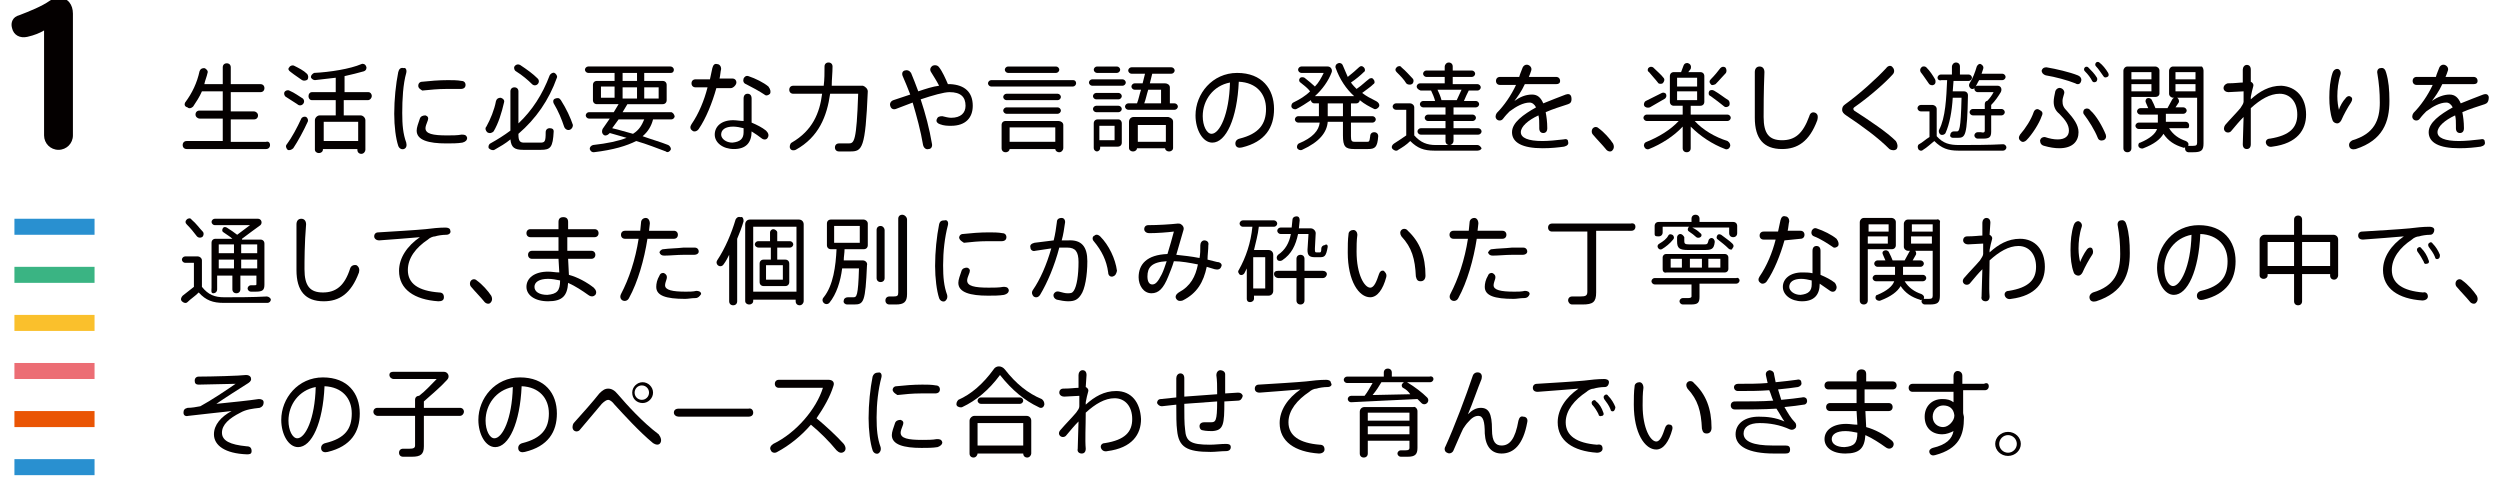
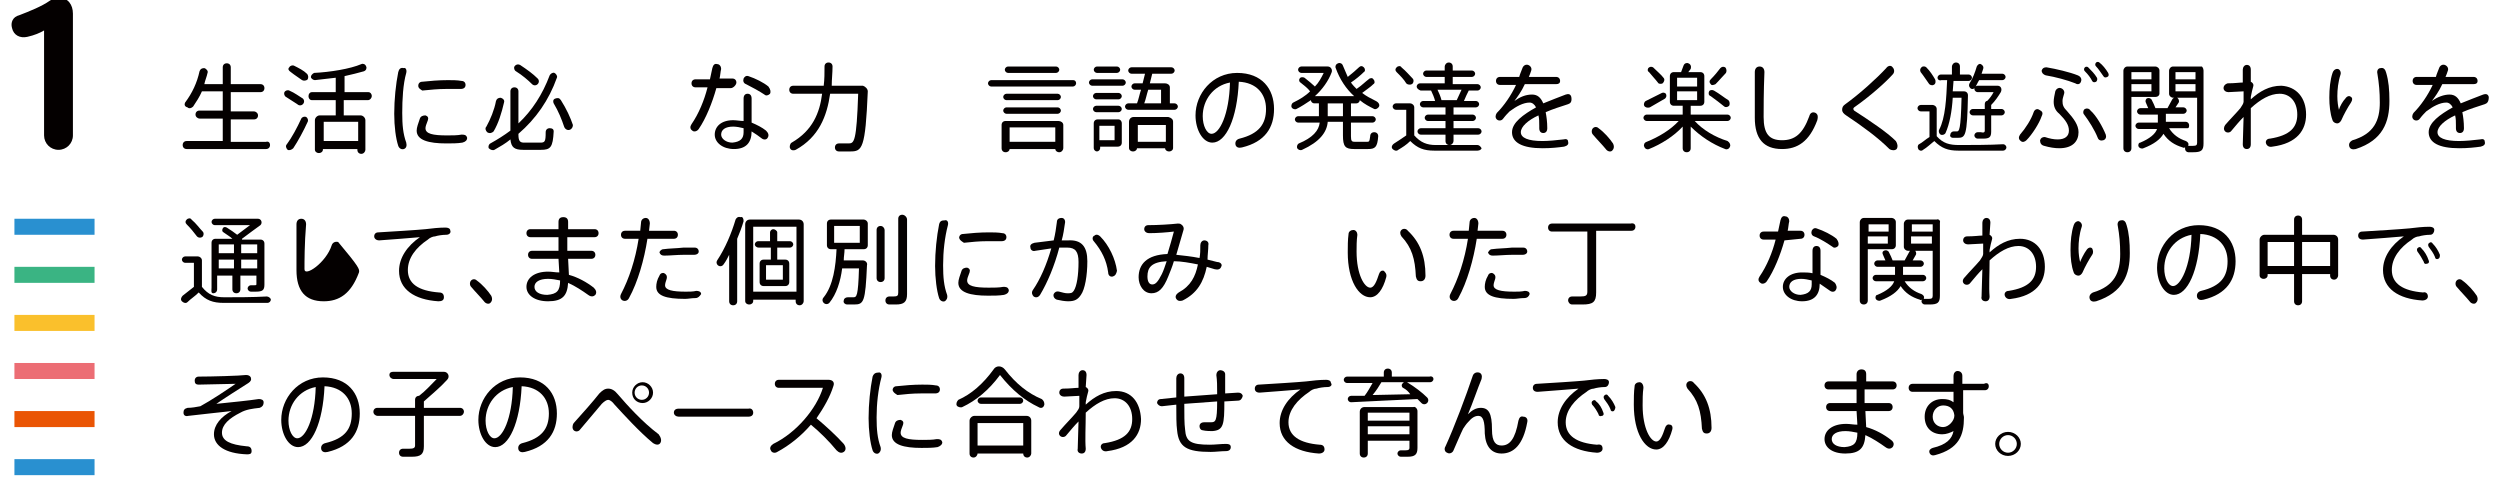
<svg xmlns="http://www.w3.org/2000/svg" version="1.1" id="layout" x="0px" y="0px" viewBox="0 0 312 60" style="enable-background:new 0 0 312 60;" xml:space="preserve">
  <style type="text/css">
	.st0{fill:#040000;}
	.st1{fill:#2990D0;}
	.st2{fill:#FAC02C;}
	.st3{fill:#3AB483;}
	.st4{fill:#EC6D74;}
	.st5{fill:#EA5504;}
</style>
  <path class="st0" d="M33.7,18.1c0,0.3-0.2,0.5-0.5,0.5h-9.9c-0.3,0-0.5-0.2-0.5-0.5s0.2-0.5,0.5-0.5h4.5v-2.8h-2.9  c-0.2,0-0.5-0.2-0.5-0.5s0.2-0.5,0.5-0.5h2.9v-2.4h-2.6c-0.3,0.7-0.7,1.3-1.1,1.9c-0.2,0.2-0.5,0.3-0.7,0.1C23,13.3,23,13,23.1,12.8  c0.9-1.2,1.5-2.5,1.8-3.9c0.1-0.3,0.3-0.4,0.6-0.4c0.3,0.1,0.5,0.4,0.4,0.6c-0.1,0.5-0.3,0.9-0.4,1.4h2.3V8.4c0-0.3,0.2-0.5,0.5-0.5  s0.5,0.2,0.5,0.5v2.1h3.7c0.3,0,0.5,0.2,0.5,0.5s-0.2,0.5-0.5,0.5h-3.7v2.4h2.9c0.2,0,0.5,0.2,0.5,0.5s-0.2,0.5-0.5,0.5h-2.9v2.8  h4.4C33.5,17.6,33.7,17.8,33.7,18.1L33.7,18.1z" />
  <path class="st0" d="M35.7,12.1c-0.2-0.1-0.3-0.4-0.2-0.6c0.1-0.2,0.4-0.3,0.6-0.2c0.7,0.3,1.2,0.7,1.7,1c0.2,0.2,0.2,0.5,0,0.7  c-0.2,0.2-0.5,0.2-0.7,0C36.8,12.8,36.3,12.5,35.7,12.1z M38.4,15.2c-0.5,1.1-1.2,2.4-1.8,3.3c-0.2,0.2-0.5,0.3-0.7,0.2  c-0.2-0.2-0.3-0.5-0.1-0.7c0.6-0.8,1.3-2.1,1.8-3.2c0.1-0.2,0.4-0.3,0.6-0.2C38.4,14.7,38.5,15,38.4,15.2L38.4,15.2z M36.1,8.4  c0.1-0.2,0.4-0.3,0.6-0.2c0.6,0.3,1.2,0.6,1.6,1c0.2,0.2,0.2,0.5,0.1,0.7c-0.2,0.2-0.5,0.2-0.7,0.1c-0.4-0.3-0.9-0.6-1.4-1  C36,8.8,35.9,8.6,36.1,8.4z M46.4,12c0,0.2-0.2,0.5-0.5,0.5h-3v1.9H45c0.3,0,0.6,0.3,0.6,0.6v3.7c0,0.2-0.2,0.5-0.5,0.5  s-0.5-0.2-0.5-0.5v-0.1h-4.3v0.1c0,0.2-0.2,0.4-0.5,0.4s-0.5-0.2-0.5-0.4v-3.7c0-0.3,0.3-0.6,0.6-0.6h2v-1.9h-3  c-0.2,0-0.4-0.2-0.4-0.5s0.2-0.5,0.4-0.5h3V9.7c-0.9,0.1-1.8,0.2-2.6,0.3c-0.2,0-0.5-0.2-0.5-0.4c0-0.2,0.2-0.4,0.4-0.5  C41.2,9,43.7,8.6,45.1,8c0.2-0.1,0.5,0,0.6,0.3c0.1,0.2,0,0.5-0.3,0.6c-0.7,0.2-1.5,0.4-2.4,0.6v2h3C46.2,11.5,46.4,11.7,46.4,12  L46.4,12z M40.4,15.2v2.4h4.3v-2.4C44.6,15.2,40.4,15.2,40.4,15.2z" />
  <path class="st0" d="M50.7,9.1c-0.4,1.4-0.5,3.3-0.5,5c0,1.5,0.1,2.6,0.5,3.7c0.1,0.4,0,0.7-0.3,0.8c-0.3,0.1-0.6-0.1-0.7-0.4  c-0.3-0.9-0.5-2.4-0.5-4c0-1.8,0.2-3.7,0.5-5.2c0.1-0.4,0.3-0.6,0.7-0.5C50.6,8.4,50.8,8.7,50.7,9.1L50.7,9.1z M57.7,17.8  c-0.6,0.1-1.3,0.1-2,0.1c-2.2,0-3.7-0.4-3.7-1.6c0-0.4,0.2-0.9,0.4-1.5c0.1-0.3,0.4-0.4,0.7-0.4c0.3,0.1,0.4,0.3,0.3,0.6  c-0.2,0.5-0.3,0.8-0.3,1c0,0.7,0.9,0.9,2.7,0.9c0.6,0,1.3,0,1.8-0.1c0.3,0,0.6,0,0.7,0.4C58.3,17.5,58.1,17.7,57.7,17.8z M52.2,10.7  c0-0.3,0.2-0.5,0.5-0.5c0.9-0.1,2.1-0.2,3.2-0.2c0.5,0,1.2,0,1.7,0.1c0.3,0,0.5,0.2,0.5,0.5c0,0.3-0.2,0.5-0.6,0.5  c-0.5,0-1.2,0-1.8,0c-1,0-2,0.1-3,0.2C52.4,11.1,52.2,11,52.2,10.7L52.2,10.7z" />
  <path class="st0" d="M60.8,16.5c-0.2-0.2-0.3-0.5-0.1-0.7c0.5-0.9,1-2.1,1.2-3.2c0.1-0.3,0.3-0.4,0.6-0.4c0.3,0.1,0.5,0.3,0.4,0.6  c-0.3,1.3-0.7,2.6-1.3,3.6C61.4,16.6,61.1,16.7,60.8,16.5L60.8,16.5z M69.1,16.4c-0.1,2-0.4,2.3-1.6,2.3h-2.2  c-1.1,0-1.5-0.3-1.6-1.3c-0.6,0.5-1.3,0.9-2,1.3c-0.2,0.1-0.5,0-0.7-0.2c-0.1-0.2,0-0.5,0.2-0.6c0.9-0.5,1.7-1,2.5-1.6v-4.9  c0-0.3,0.2-0.5,0.5-0.5s0.5,0.2,0.5,0.5v4c1.7-1.6,3-3.6,3.9-6c0.1-0.2,0.4-0.4,0.6-0.3s0.4,0.4,0.3,0.6c-1,2.8-2.6,5.1-4.8,7v0.1  c0,0.8,0.2,1,0.7,1h2c0.6,0,0.7-0.1,0.7-1.3c0-0.3,0.2-0.5,0.5-0.5S69.1,16.1,69.1,16.4L69.1,16.4z M64.2,8.3  C64.4,8,64.7,8,64.9,8.1c0.9,0.6,1.6,1.1,2.2,1.7c0.2,0.2,0.2,0.5,0,0.7c-0.2,0.2-0.5,0.2-0.7,0c-0.5-0.5-1.2-1.1-2-1.6  C64.2,8.8,64.1,8.5,64.2,8.3L64.2,8.3z M71.1,16.2c-0.3,0.1-0.6-0.1-0.7-0.4c-0.3-0.9-0.7-1.9-1.3-2.9c-0.1-0.2-0.1-0.5,0.2-0.6  s0.5-0.1,0.7,0.2c0.7,1.1,1.2,2.2,1.5,3.1C71.5,15.8,71.4,16.1,71.1,16.2z" />
-   <path class="st0" d="M84.2,14.5c0,0.2-0.2,0.4-0.4,0.4h-2.3c-0.2,0.8-0.6,1.5-1.3,2.1c1.1,0.4,2.2,0.7,3.2,1.1  c0.2,0.1,0.4,0.4,0.3,0.6c-0.1,0.2-0.4,0.4-0.6,0.2c-1.1-0.4-2.3-0.9-3.7-1.3c-1.2,0.6-2.8,1.1-5.3,1.4c-0.2,0-0.4-0.1-0.5-0.4  c0-0.2,0.1-0.4,0.4-0.5c1.8-0.2,3.2-0.5,4.2-0.9c-0.7-0.2-1.4-0.4-2.1-0.6l-0.1,0.1c-0.2,0.2-0.5,0.3-0.7,0.1  c-0.2-0.2-0.2-0.4-0.1-0.7l0.9-1.3h-2.6c-0.2,0-0.4-0.2-0.4-0.4s0.2-0.4,0.4-0.4h3.1l0.6-1h-2.7c-0.3,0-0.5-0.2-0.5-0.5v-1.9  c0-0.3,0.2-0.5,0.5-0.5h2.2v-1h-3.3c-0.2,0-0.4-0.2-0.4-0.4s0.2-0.4,0.4-0.4h10.3c0.2,0,0.4,0.2,0.4,0.4S84,9.1,83.7,9.1h-3.3v1h2.3  c0.3,0,0.5,0.2,0.5,0.5v1.9c0,0.3-0.2,0.5-0.5,0.5h-4.4l-0.6,1h6.1C84,14.1,84.1,14.2,84.2,14.5L84.2,14.5z M76.7,10.8H75v1.4h1.7  V10.8z M80.4,14.9h-3.2L76.4,16c0.9,0.2,1.8,0.5,2.6,0.7C79.8,16.2,80.1,15.6,80.4,14.9L80.4,14.9z M77.7,10.1h1.8v-1h-1.8V10.1z   M77.7,12.3h1.8v-1.4h-1.8V12.3z M80.4,12.3h1.8v-1.4h-1.8V12.3z" />
  <path class="st0" d="M89.4,11c-0.5,1.8-1.3,3.8-2.2,5.1c-0.2,0.3-0.6,0.4-0.8,0.2c-0.3-0.2-0.3-0.5-0.1-0.8c0.9-1.3,1.6-3,2-4.6  h-1.5c-0.3,0-0.5-0.2-0.5-0.5s0.2-0.5,0.5-0.5h1.8c0.1-0.5,0.2-0.9,0.3-1.4c0.1-0.4,0.3-0.6,0.6-0.5c0.3,0,0.5,0.3,0.5,0.6  c-0.1,0.4-0.1,0.8-0.2,1.2h1.6c0.3,0,0.5,0.2,0.5,0.5S91.5,11,91.2,11L89.4,11L89.4,11z M95.8,17.2c-0.1,0.2-0.4,0.3-0.7,0.1  c-0.4-0.3-0.8-0.6-1.3-0.9v0c0,1.4-0.7,2.2-2.2,2.2c-1.4,0-2.4-0.8-2.4-1.8S90,15,91.5,15c0.4,0,0.9,0.1,1.3,0.1l0-2v-0.8  c0-0.4,0.2-0.6,0.5-0.6c0.3,0,0.5,0.2,0.5,0.6c0,0.1,0,0.9,0,0.9c0,0.4,0,1.3,0,2.1c0.7,0.3,1.3,0.6,1.8,1  C95.9,16.6,96,16.9,95.8,17.2L95.8,17.2z M92.8,16.5V16c-0.4-0.1-0.9-0.2-1.3-0.2c-1,0-1.5,0.4-1.5,1c0,0.5,0.6,1,1.4,1  C92.4,17.7,92.8,17.3,92.8,16.5L92.8,16.5z M96.1,11.7c-0.2,0.2-0.5,0.3-0.7,0.1c-0.6-0.4-1.5-0.9-2.3-1.3c-0.3-0.1-0.4-0.4-0.3-0.7  c0.1-0.2,0.3-0.4,0.6-0.3c0.9,0.3,1.9,0.8,2.5,1.3C96.2,11.2,96.2,11.5,96.1,11.7L96.1,11.7z" />
  <path class="st0" d="M108.3,11.4c-0.3,7.2-0.7,7.5-2.2,7.5c-0.4,0-0.9,0-1.4,0c-0.3,0-0.5-0.2-0.5-0.5c0-0.3,0.2-0.5,0.5-0.5  c0.4,0,0.9,0,1.2,0c0.7,0,1-0.2,1.2-6.2h-3.5c-0.4,2.8-1.4,5.4-4.3,7c-0.2,0.1-0.6,0.1-0.7-0.2c-0.1-0.2,0-0.6,0.2-0.7  c2.6-1.5,3.5-3.7,3.8-6.1H99c-0.3,0-0.5-0.2-0.5-0.5s0.2-0.5,0.5-0.5h3.8c0.1-0.8,0.1-1.6,0.1-2.4c0-0.3,0.2-0.5,0.5-0.5  s0.5,0.2,0.5,0.5c0,0.8-0.1,1.6-0.1,2.4h3.9C108,10.8,108.3,11.1,108.3,11.4L108.3,11.4z" />
-   <path class="st0" d="M121.4,13.2c0,1.5-0.9,2.5-2.7,2.5c-0.4,0-0.9,0-1.4-0.2c-0.3-0.1-0.5-0.3-0.4-0.6c0.1-0.3,0.3-0.4,0.7-0.4  c0.4,0.1,0.8,0.2,1.1,0.2c1.2,0,1.8-0.6,1.8-1.5c0-1.1-0.6-1.7-2-1.7c-0.7,0-2.1,0.4-3.6,0.9c0.6,1.8,1.1,3.7,1.4,5.5  c0.1,0.4-0.1,0.7-0.4,0.7c-0.3,0.1-0.6-0.1-0.7-0.5c-0.3-1.8-0.8-3.6-1.3-5.3l-2.1,0.8c-0.3,0.1-0.6,0-0.7-0.4  c-0.1-0.3,0.1-0.6,0.4-0.7l2.1-0.7c-0.3-0.8-0.6-1.5-0.9-2.2c-0.2-0.4-0.1-0.7,0.2-0.8c0.3-0.1,0.6,0,0.8,0.3  c0.3,0.7,0.6,1.5,0.9,2.3c0.9-0.3,1.8-0.6,2.6-0.7c-0.3-0.6-0.7-1.2-1-1.7c-0.2-0.3-0.1-0.6,0.2-0.8c0.2-0.1,0.6-0.1,0.8,0.2  c0.4,0.5,0.8,1.4,1.1,2.1c0.1,0,0.2,0,0.3,0C120.4,10.6,121.4,11.5,121.4,13.2L121.4,13.2z" />
  <path class="st0" d="M134.3,10.4c0,0.2-0.2,0.4-0.4,0.4h-10.2c-0.2,0-0.4-0.2-0.4-0.4s0.2-0.4,0.4-0.4h10.2  C134.2,10,134.3,10.2,134.3,10.4z M132.7,15.6v2.9c0,0.2-0.2,0.5-0.5,0.5s-0.5-0.2-0.5-0.4H126c0,0.2-0.2,0.4-0.5,0.4  s-0.5-0.2-0.5-0.5v-2.9c0-0.3,0.2-0.5,0.5-0.5h6.6C132.4,15.1,132.7,15.3,132.7,15.6z M125.2,12.1c0-0.2,0.2-0.4,0.4-0.4h6.4  c0.2,0,0.4,0.2,0.4,0.4s-0.2,0.4-0.4,0.4h-6.4C125.4,12.5,125.2,12.3,125.2,12.1z M125.2,13.8c0-0.2,0.2-0.4,0.4-0.4h6.4  c0.2,0,0.4,0.2,0.4,0.4s-0.2,0.4-0.4,0.4h-6.4C125.4,14.2,125.2,14,125.2,13.8z M125.4,8.7c0-0.2,0.2-0.4,0.4-0.4h6  c0.2,0,0.4,0.2,0.4,0.4s-0.2,0.4-0.4,0.4h-6C125.6,9.1,125.4,8.9,125.4,8.7z M131.7,15.9H126v1.8h5.7V15.9z" />
  <path class="st0" d="M140.1,10.7h-3.8c-0.2,0-0.4-0.2-0.4-0.4s0.2-0.4,0.4-0.4h3.8c0.2,0,0.4,0.2,0.4,0.4S140.3,10.7,140.1,10.7z   M140,15.4v2.4c0,0.3-0.2,0.5-0.5,0.5h-2.2v0.2c0,0.2-0.2,0.4-0.4,0.4s-0.4-0.2-0.4-0.4v-3.1c0-0.3,0.2-0.5,0.5-0.5h2.6  C139.8,14.9,140,15.1,140,15.4L140,15.4z M136.4,12c0-0.2,0.2-0.4,0.4-0.4h2.8c0.2,0,0.4,0.2,0.4,0.4s-0.2,0.4-0.4,0.4h-2.8  C136.6,12.4,136.4,12.2,136.4,12z M136.4,13.6c0-0.2,0.2-0.4,0.4-0.4h2.8c0.2,0,0.4,0.2,0.4,0.4s-0.2,0.4-0.4,0.4h-2.8  C136.6,14,136.4,13.8,136.4,13.6z M136.5,8.7c0-0.2,0.2-0.4,0.4-0.4h2.5c0.2,0,0.4,0.2,0.4,0.4s-0.2,0.4-0.4,0.4h-2.5  C136.7,9.1,136.5,8.9,136.5,8.7z M139.1,15.7h-1.9v1.8h1.9V15.7z M147,13.3c0,0.2-0.2,0.4-0.4,0.4h-5.8c-0.2,0-0.4-0.2-0.4-0.4  s0.2-0.4,0.4-0.4h1.1c0.2-0.5,0.3-1.1,0.5-1.7h-0.8c-0.2,0-0.4-0.2-0.4-0.4s0.2-0.4,0.4-0.4h1l0.3-1.2h-1.7c-0.2,0-0.4-0.2-0.4-0.4  s0.2-0.4,0.4-0.4h5c0.2,0,0.4,0.2,0.4,0.4s-0.2,0.4-0.4,0.4h-2.4l-0.3,1.2h1.9c0.3,0,0.6,0.2,0.6,0.5v2h0.6  C146.8,12.9,147,13.1,147,13.3z M146.4,15.2v3.3c0,0.2-0.2,0.4-0.5,0.4s-0.5-0.2-0.5-0.4l0,0l-3.5,0v0c0,0.2-0.2,0.4-0.5,0.4  s-0.5-0.2-0.5-0.4v-3.3c0-0.3,0.2-0.6,0.6-0.6h4.3C146.2,14.7,146.4,14.9,146.4,15.2L146.4,15.2z M145.4,15.6H142v2.1h3.5V15.6z   M145,11.2h-1.7c-0.2,0.6-0.3,1.2-0.5,1.7h2.1V11.2z" />
  <path class="st0" d="M159,13.6c0,2.3-1.1,4.1-4,4.8c-0.4,0.1-0.7,0-0.8-0.3c-0.1-0.4,0.1-0.7,0.5-0.8c2.4-0.6,3.3-1.8,3.3-3.7  s-1.2-3.3-3.4-3.4c-0.2,4.6-1.6,7.6-3.3,7.6c-1.2,0-2.1-1.6-2.1-3.4c0-2.7,2.1-5.3,5.2-5.3S159,11.1,159,13.6L159,13.6z M153.5,10.3  c-2.1,0.4-3.4,2.2-3.4,4.2c0,1.2,0.5,2.2,1.1,2.2C152.2,16.7,153.4,14.3,153.5,10.3L153.5,10.3z" />
  <path class="st0" d="M172.1,13.3c-0.1,0.2-0.4,0.4-0.6,0.3c-0.6-0.3-1.2-0.6-1.8-1.1c0,0.2-0.2,0.4-0.4,0.4h-0.7v1.6h2.7  c0.2,0,0.4,0.2,0.4,0.4s-0.2,0.4-0.4,0.4h-2.7v1.7c0,0.6,0.1,0.7,0.5,0.7h1.4c0.4,0,0.4,0,0.5-0.7c0-0.3,0.2-0.5,0.5-0.5  c0.3,0,0.5,0.2,0.5,0.5c-0.1,1.4-0.4,1.6-1.3,1.6H169c-1.1,0-1.4-0.3-1.4-1.7v-1.7h-1.9c-0.1,1.3-1,2.5-3.2,3.5  c-0.2,0.1-0.5,0-0.6-0.2c-0.1-0.2,0-0.5,0.2-0.6c1.7-0.7,2.5-1.6,2.6-2.6H162c-0.2,0-0.4-0.2-0.4-0.4s0.2-0.4,0.4-0.4h2.6v-1.6h-0.6  c-0.2,0-0.4-0.2-0.4-0.4c-0.6,0.4-1.2,0.8-1.8,1.1c-0.2,0.1-0.5,0-0.6-0.2c-0.1-0.2,0-0.5,0.2-0.6c0.8-0.4,1.5-0.8,2.1-1.4  c-0.3-0.4-0.7-0.7-1.2-1.1c-0.2-0.1-0.2-0.4-0.1-0.5c0.1-0.2,0.4-0.2,0.6-0.1c0.5,0.4,1,0.8,1.3,1.1c0.5-0.5,0.8-1.1,1.1-1.7h-2.8  c-0.2,0-0.4-0.2-0.4-0.4s0.2-0.4,0.4-0.4h3.3c0.4,0,0.6,0.4,0.5,0.7c-0.4,1.1-1.2,2.2-2.1,3h4.9c-1-0.9-1.8-2.1-2.3-3.5  c-0.1-0.2,0-0.5,0.3-0.6c0.2-0.1,0.5,0,0.6,0.3c0.2,0.5,0.4,0.9,0.6,1.4c0.5-0.4,1.1-0.9,1.4-1.2c0.2-0.2,0.4-0.2,0.6,0  c0.2,0.2,0.2,0.5,0,0.6c-0.4,0.4-1,0.9-1.6,1.3c0.2,0.3,0.5,0.6,0.7,0.8c0.6-0.4,1.1-0.9,1.5-1.2c0.2-0.2,0.5-0.2,0.6,0  c0.2,0.2,0.2,0.5,0,0.6c-0.4,0.4-0.9,0.7-1.4,1.1c0.5,0.4,1.1,0.7,1.7,1C172.1,12.8,172.2,13.1,172.1,13.3L172.1,13.3z M167.6,12.9  h-1.9v1.6h1.9V12.9z" />
  <path class="st0" d="M184.4,18.8c-1.5,0-4.1,0-5.4,0c-1.3,0-2.1-0.3-3-1.2c-0.5,0.5-1,0.8-1.5,1.1c-0.2,0.2-0.5,0.1-0.7-0.1  s-0.1-0.5,0.2-0.7c0.5-0.3,0.9-0.6,1.5-1v-3.2h-1.3c-0.2,0-0.4-0.2-0.4-0.4s0.2-0.4,0.4-0.4h1.8c0.2,0,0.5,0.2,0.5,0.5v3.5  c0.8,0.9,1.6,1.2,2.7,1.2c1.2,0,3.7,0,5.2,0c0.2,0,0.4,0.2,0.5,0.4C184.9,18.6,184.7,18.8,184.4,18.8L184.4,18.8z M174.3,9  c-0.2-0.2-0.2-0.4,0-0.6c0.2-0.2,0.5-0.2,0.6,0c0.6,0.5,1,1,1.4,1.4c0.2,0.2,0.1,0.6-0.1,0.7c-0.2,0.1-0.5,0.1-0.7-0.1  C175.2,9.9,174.8,9.5,174.3,9L174.3,9z M176.8,10.8c0-0.2,0.2-0.4,0.4-0.4h3.1V9.6H178c-0.2,0-0.4-0.2-0.4-0.4s0.2-0.4,0.4-0.4h2.3  V8.3c0-0.2,0.2-0.5,0.5-0.5s0.5,0.2,0.5,0.5v0.5h2.4c0.2,0,0.4,0.2,0.4,0.4s-0.2,0.4-0.4,0.4h-2.4v0.9h3.1c0.2,0,0.4,0.2,0.4,0.4  s-0.2,0.4-0.4,0.4h-1.1c-0.2,0.4-0.4,0.8-0.6,1.3h1.5c0.2,0,0.4,0.2,0.4,0.4s-0.2,0.4-0.4,0.4h-2.8v0.9h2.4c0.2,0,0.4,0.2,0.4,0.4  s-0.2,0.4-0.4,0.4h-2.4v0.9h3.1c0.2,0,0.4,0.2,0.4,0.4c0,0.2-0.2,0.4-0.4,0.4h-3.1v0.8c0,0.2-0.2,0.5-0.5,0.5s-0.5-0.2-0.5-0.5v-0.8  h-3.1c-0.2,0-0.4-0.2-0.4-0.4c0-0.2,0.2-0.4,0.4-0.4h3.1v-0.9h-2.2c-0.2,0-0.4-0.2-0.4-0.4s0.2-0.4,0.4-0.4h2.2v-0.9h-2.8  c-0.2,0-0.4-0.2-0.4-0.4s0.2-0.4,0.4-0.4h1.5c-0.1-0.4-0.3-0.9-0.5-1.3h-1.3C177,11.2,176.8,11,176.8,10.8L176.8,10.8z M179.4,11.2  c0.2,0.4,0.4,0.9,0.5,1.3h1.9c0.2-0.4,0.4-0.9,0.6-1.3H179.4z" />
  <path class="st0" d="M195.7,13c-0.9,0.3-1.9,0.6-2.8,1c0.1,0.5,0.2,1.2,0.2,2c0,0.4-0.2,0.6-0.5,0.6s-0.5-0.2-0.5-0.6v-0.3  c0-0.5,0-0.9-0.1-1.3c-1.3,0.6-2.2,1.4-2.2,2.1c0,0.7,0.9,1.1,2.7,1.1c0.7,0,1.8-0.1,2.6-0.2c0.4-0.1,0.6,0,0.6,0.3  c0.1,0.3-0.1,0.5-0.5,0.6c-0.7,0.1-1.6,0.2-2.7,0.2c-2.5,0-3.8-0.7-3.8-2c0-1.2,1.4-2.2,3-3.1c-0.2-0.4-0.5-0.6-0.8-0.6  c-0.8,0-1.7,0.5-2.5,1.1c-0.2,0.2-0.5,0.5-0.8,0.9c-0.2,0.3-0.6,0.3-0.8,0.1c-0.2-0.2-0.2-0.5,0-0.8c0.9-0.9,1.8-2.2,2.4-3.5h-2  c-0.3,0-0.5-0.2-0.5-0.5s0.2-0.5,0.5-0.5h2.4c0.1-0.4,0.3-0.8,0.4-1.1c0.1-0.3,0.4-0.5,0.7-0.4c0.3,0.1,0.5,0.4,0.4,0.7  c-0.1,0.3-0.2,0.6-0.3,0.8h3.4c0.3,0,0.5,0.2,0.5,0.5s-0.2,0.4-0.5,0.4h-3.9c-0.4,0.9-1,1.7-1.3,2.1c0.7-0.5,1.4-0.8,2.2-0.8  c0.7,0,1.1,0.4,1.4,1.1c1-0.4,2-0.8,2.8-1.1c0.3-0.1,0.6-0.1,0.7,0.3C196.2,12.7,196,12.9,195.7,13L195.7,13z" />
  <path class="st0" d="M201.2,18.8c-0.2,0.2-0.6,0.1-0.8-0.2c-0.4-0.5-1.1-1.2-1.6-1.8c-0.2-0.2-0.2-0.6,0-0.8c0.2-0.2,0.5-0.2,0.7,0  c0.7,0.5,1.4,1.3,1.8,1.9C201.5,18.3,201.4,18.6,201.2,18.8L201.2,18.8z" />
  <path class="st0" d="M215.9,18.3c-0.1,0.3-0.4,0.4-0.6,0.3c-1.6-0.6-3.1-1.6-4.3-2.8v2.7c0,0.3-0.2,0.5-0.5,0.5s-0.5-0.2-0.5-0.5  v-2.7c-1.1,1.2-2.7,2.2-4.2,2.8c-0.2,0.1-0.5,0-0.6-0.3c-0.1-0.2,0-0.5,0.3-0.6c1.5-0.6,3-1.5,4-2.6h-4c-0.2,0-0.4-0.2-0.4-0.4  s0.2-0.4,0.4-0.4h4.5v-1.1h-1.1c-0.3,0-0.5-0.2-0.5-0.5V9.5c0-0.3,0.2-0.5,0.5-0.5h0.9l0.3-0.8c0.1-0.3,0.4-0.4,0.6-0.3  c0.3,0.1,0.4,0.4,0.3,0.7L210.7,9h1.5c0.3,0,0.5,0.2,0.5,0.5v3.2c0,0.3-0.2,0.5-0.5,0.5H211v1.1h4.6c0.2,0,0.4,0.2,0.4,0.4  s-0.2,0.4-0.4,0.4h-4.1c1,1.1,2.5,2,4.1,2.5C215.9,17.8,216,18.1,215.9,18.3L215.9,18.3z M205.2,13.2c-0.1-0.2,0-0.5,0.2-0.6l2-1  c0.2-0.1,0.4,0,0.5,0.1c0.1,0.2,0.1,0.4-0.1,0.6l-1.9,1.1C205.6,13.5,205.3,13.4,205.2,13.2z M205.7,8.5c0.2-0.2,0.4-0.2,0.6-0.1  c0.5,0.5,1,0.9,1.3,1.3c0.2,0.2,0.1,0.5-0.1,0.7c-0.2,0.1-0.5,0.1-0.6-0.1c-0.3-0.4-0.7-0.8-1.1-1.3C205.6,8.9,205.6,8.7,205.7,8.5  L205.7,8.5z M209.3,10.8h2.5V9.7h-2.5C209.3,9.7,209.3,10.8,209.3,10.8z M211.8,12.5v-1.1h-2.5v1.1H211.8z M213.3,11.4  c0.1-0.2,0.4-0.2,0.6-0.1c0.7,0.4,1.3,0.9,1.8,1.2c0.2,0.2,0.2,0.5,0.1,0.7c-0.2,0.2-0.5,0.2-0.6,0.1c-0.5-0.4-1-0.8-1.7-1.3  C213.2,11.9,213.2,11.6,213.3,11.4L213.3,11.4z M213.5,10.5c-0.2-0.2-0.2-0.4,0-0.6c0.5-0.5,0.9-1,1.2-1.4c0.2-0.2,0.4-0.2,0.6-0.1  c0.2,0.2,0.2,0.5,0.1,0.7c-0.4,0.4-0.8,0.9-1.3,1.4C213.9,10.6,213.6,10.7,213.5,10.5L213.5,10.5z" />
  <path class="st0" d="M226.8,15c-1,2.7-2.5,3.6-4.4,3.6c-2.3,0-3.4-1.3-3.4-3.9c0-1.1,0-3.3,0-5.7c0-0.4,0.2-0.7,0.6-0.7  s0.6,0.3,0.6,0.7c-0.1,2.4-0.1,4.6-0.1,5.6c0,2.1,0.7,2.9,2.3,2.9s2.6-0.8,3.4-3c0.1-0.4,0.4-0.6,0.8-0.4  C226.9,14.3,226.9,14.6,226.8,15L226.8,15z" />
  <path class="st0" d="M236.7,18.6c-0.2,0.2-0.6,0.2-0.9,0c-1.4-1.4-3.3-2.8-5.4-4.2c-0.3-0.2-0.5-0.4-0.5-0.7c0-0.3,0.1-0.5,0.4-0.7  c1.8-1.3,3.9-3.2,5.1-4.5c0.2-0.3,0.6-0.4,0.8-0.1c0.2,0.2,0.3,0.6,0,0.9c-0.9,1-2.8,2.7-4.8,4.1c-0.1,0.1-0.1,0.1-0.1,0.2  c0,0.1,0.1,0.2,0.1,0.2c2,1.3,4.1,2.7,5.2,3.8C236.8,17.9,236.9,18.3,236.7,18.6L236.7,18.6z" />
  <path class="st0" d="M250,18.8c-1.6,0-4.3,0-5.6,0c-1.3,0-2.1-0.3-3-1.2c-0.5,0.4-0.9,0.8-1.4,1.1c-0.2,0.2-0.5,0.1-0.6-0.1  c-0.1-0.2-0.1-0.5,0.1-0.6c0.4-0.2,0.8-0.6,1.3-0.9v-3.2h-1.1c-0.2,0-0.4-0.2-0.4-0.4s0.2-0.4,0.4-0.4h1.5c0.2,0,0.5,0.2,0.5,0.5  v3.4c0.8,0.9,1.6,1.1,2.8,1.1c1.2,0,3.9,0,5.5-0.1c0.2,0,0.4,0.2,0.4,0.4C250.4,18.6,250.2,18.8,250,18.8L250,18.8z M239.7,9  c-0.1-0.2-0.1-0.4,0.1-0.6c0.2-0.2,0.5-0.1,0.6,0c0.5,0.5,0.8,1,1.1,1.5c0.1,0.2,0.1,0.6-0.2,0.7c-0.2,0.1-0.5,0-0.6-0.2  C240.4,10,240.1,9.5,239.7,9L239.7,9z M241.8,9.7c0-0.2,0.2-0.4,0.4-0.4h1.4v-1c0-0.2,0.2-0.5,0.5-0.5s0.5,0.2,0.5,0.5v1h1.1  c0.2,0,0.4,0.2,0.4,0.4s-0.2,0.4-0.4,0.4h-1.9l-0.1,1.3h1.4c0.3,0,0.5,0.2,0.5,0.5c-0.1,5.1-0.3,5.3-1.3,5.3c-0.2,0-0.4,0-0.6,0  c-0.2,0-0.4-0.2-0.3-0.4c0-0.2,0.2-0.4,0.4-0.4h0.4c0.3,0,0.5-0.1,0.6-4.2h-1.1c-0.1,1.7-0.4,3.3-0.9,4.4c-0.1,0.2-0.4,0.3-0.6,0.2  c-0.2-0.1-0.3-0.4-0.2-0.6c0.8-1.5,0.9-4,1-6.2h-0.7C242,10.1,241.8,9.9,241.8,9.7L241.8,9.7z M245.8,10.4c0.4-0.6,0.7-1.4,0.9-2.1  c0.1-0.2,0.3-0.4,0.5-0.3c0.2,0.1,0.4,0.3,0.3,0.6l-0.2,0.6h2.6c0.2,0,0.4,0.2,0.4,0.4s-0.2,0.4-0.4,0.4h-2.9  c-0.2,0.3-0.3,0.6-0.5,0.9c-0.1,0.2-0.4,0.3-0.6,0.1C245.7,10.8,245.7,10.6,245.8,10.4L245.8,10.4z M247.7,16.3v-1.9h-1.5  c-0.2,0-0.4-0.2-0.4-0.4s0.2-0.4,0.4-0.4h1.5v-0.6c0-0.2,0.1-0.4,0.3-0.4c0.3-0.3,0.6-0.7,0.8-1.1h-2c-0.2,0-0.4-0.2-0.4-0.4  s0.2-0.4,0.4-0.4h2.5c0.4,0,0.6,0.4,0.4,0.8c-0.3,0.5-0.7,1.1-1.2,1.6v0.5h1.3c0.2,0,0.4,0.2,0.4,0.4s-0.2,0.4-0.4,0.4h-1.3v2  c0,0.7-0.2,0.9-1,0.9h-0.7c-0.2,0-0.4-0.2-0.4-0.4c0-0.2,0.2-0.4,0.4-0.4h0.4C247.6,16.6,247.7,16.5,247.7,16.3L247.7,16.3z" />
  <path class="st0" d="M254.8,14.5c-0.3,0.9-1.2,2.3-1.9,3c-0.2,0.2-0.5,0.3-0.7,0.1c-0.3-0.2-0.3-0.5-0.1-0.8  c0.7-0.8,1.4-1.9,1.7-2.8c0.1-0.3,0.4-0.5,0.7-0.3C254.9,13.9,255,14.1,254.8,14.5L254.8,14.5z M258,13.9c0.8,0.9,1.4,1.7,1.4,2.6  c0,1.1-0.7,2-2.4,2c-0.6,0-1.2-0.1-1.9-0.3c-0.4-0.1-0.5-0.4-0.5-0.7c0.1-0.3,0.3-0.4,0.6-0.4c0.6,0.2,1.1,0.3,1.6,0.3  c0.9,0,1.4-0.4,1.4-1.1c0-0.7-0.4-1.3-1.2-2.1c-0.5-0.4-0.7-0.9-0.7-1.5c0-0.4,0.1-0.8,0.2-1.3c0.1-0.3,0.4-0.5,0.7-0.4  c0.3,0.1,0.5,0.4,0.4,0.7c-0.1,0.4-0.2,0.6-0.2,0.9C257.4,13.1,257.5,13.4,258,13.9L258,13.9z M259.7,10.2c-0.1,0.3-0.4,0.4-0.7,0.2  c-1-0.4-2.5-0.8-3.7-1c-0.3-0.1-0.5-0.3-0.5-0.6c0.1-0.3,0.3-0.4,0.6-0.4c1.2,0.2,2.9,0.6,3.9,1C259.8,9.6,259.8,10,259.7,10.2  L259.7,10.2z M262.8,16.8c0.1,0.3,0,0.6-0.3,0.7c-0.3,0.1-0.6,0-0.7-0.3c-0.4-1-1.1-2.1-1.7-2.9c-0.2-0.2-0.1-0.6,0.1-0.7  c0.2-0.1,0.5-0.1,0.7,0.2C261.6,14.4,262.4,15.8,262.8,16.8L262.8,16.8z M260.2,8.9c-0.2-0.2-0.1-0.4,0-0.5c0.1-0.1,0.3-0.1,0.4,0  c0.4,0.4,0.8,0.8,1.1,1.3c0.1,0.2,0,0.4-0.1,0.5c-0.2,0.1-0.4,0.1-0.5-0.1C260.9,9.7,260.6,9.3,260.2,8.9L260.2,8.9z M263,9.6  c-0.2,0.1-0.4,0.1-0.5-0.1c-0.3-0.4-0.6-0.9-0.9-1.2c-0.2-0.2-0.1-0.4,0-0.5c0.1-0.1,0.3-0.1,0.4,0c0.4,0.3,0.8,0.8,1.1,1.3  C263.2,9.3,263.2,9.5,263,9.6L263,9.6z" />
  <path class="st0" d="M269,12.1h-3v6.4c0,0.3-0.2,0.5-0.5,0.5s-0.5-0.2-0.5-0.5V8.8c0-0.2,0.2-0.5,0.5-0.5h3.5c0.2,0,0.5,0.2,0.5,0.5  v2.9C269.5,11.9,269.3,12.1,269,12.1L269,12.1z M266,9v0.9h2.5V9H266z M268.5,11.4v-0.9H266v0.9H268.5z M275,8.8v9.1  c0,0.9-0.3,1.1-1.3,1.1c-0.2,0-0.4,0-0.6,0c-0.2,0-0.4-0.2-0.4-0.4c0-0.1,0-0.1,0-0.2c-0.1,0-0.2,0.1-0.3,0c-1-0.3-1.8-0.8-2.4-1.7  c-0.4,0.7-1.2,1.3-2.5,1.8c-0.2,0.1-0.5,0-0.6-0.2c-0.1-0.2,0-0.5,0.2-0.5c1.2-0.5,1.9-1.1,2.1-1.7h-2.3c-0.2,0-0.4-0.2-0.4-0.4  s0.2-0.4,0.4-0.4h2.4v-1h-2.2c-0.2,0-0.4-0.2-0.4-0.4s0.2-0.4,0.4-0.4h1c-0.1-0.2-0.2-0.5-0.3-0.7c-0.1-0.2,0-0.4,0.1-0.5  c0.2-0.1,0.4-0.1,0.6,0.1c0.2,0.4,0.4,0.8,0.5,1.1h1.5c0.2-0.4,0.4-0.7,0.6-1.1c0.1-0.2,0.4-0.3,0.6-0.2c0.2,0.1,0.3,0.4,0.2,0.6  l-0.4,0.6h1c0.2,0,0.4,0.2,0.4,0.4s-0.2,0.4-0.4,0.4h-2.2v1h2.5c0.2,0,0.4,0.2,0.4,0.4S273.2,16,273,16h-2.3  c0.5,0.8,1.2,1.3,2.1,1.6c0.2,0.1,0.4,0.3,0.3,0.5l0,0.1c0,0,0.1,0,0.2,0c0.1,0,0.3,0,0.4,0c0.4,0,0.5-0.1,0.5-0.4v-5.6h-3  c-0.2,0-0.5-0.2-0.5-0.5V8.8c0-0.2,0.2-0.5,0.5-0.5h3.6C274.8,8.3,275,8.5,275,8.8L275,8.8z M271.5,9v0.9h2.5V9H271.5z M274,11.4  v-0.9h-2.5v0.9H274z" />
  <path class="st0" d="M287.8,14.3c0,1.9-1.1,3.6-4.2,4c-0.4,0.1-0.7-0.1-0.8-0.4c-0.1-0.3,0.1-0.6,0.5-0.6c2.5-0.4,3.4-1.4,3.4-3  s-0.9-2.6-2.2-2.6c-1.2,0-2.4,0.7-3.6,1.8c0,1.7,0,3.4,0,4.5c0,0.4-0.2,0.6-0.5,0.6s-0.5-0.2-0.5-0.6l0.1-3.4  c-0.5,0.5-1,1.1-1.5,1.7c-0.2,0.3-0.6,0.3-0.8,0.1c-0.2-0.2-0.2-0.5,0-0.8c0.6-0.7,1.4-1.5,1.9-2.1c0.2-0.3,0.4-0.6,0.4-0.8v-1.3  l-1.9,0.1c-0.3,0-0.6-0.2-0.6-0.5c0-0.3,0.2-0.5,0.5-0.6c0.9,0,1.5-0.1,1.9-0.1l0-1.6c0-0.3,0.2-0.6,0.5-0.6s0.5,0.2,0.5,0.6l0,1.5  c0.2,0.1,0.4,0.3,0.3,0.6s-0.2,0.8-0.3,1.3c0,0.1,0,0.2,0,0.3c1.1-1,2.3-1.7,3.8-1.7C286.6,10.8,287.8,12.2,287.8,14.3L287.8,14.3z" />
  <path class="st0" d="M293.4,12.8c-0.4,0.6-0.9,1.5-1.2,2.2c-0.1,0.2-0.3,0.4-0.5,0.4c-0.2,0-0.5-0.1-0.6-0.4  c-0.3-0.8-0.4-1.9-0.4-2.8c0-1.1,0.1-2.2,0.4-3.1c0.1-0.3,0.3-0.5,0.6-0.5s0.5,0.4,0.4,0.7c-0.3,0.9-0.4,1.9-0.4,2.7  c0,0.7,0.1,1.3,0.2,1.7c0.1-0.4,0.5-1.1,0.8-1.4c0.2-0.3,0.5-0.4,0.7-0.2C293.6,12.2,293.6,12.5,293.4,12.8L293.4,12.8z M298.2,12.6  c0,2.6-0.8,4.9-4.2,6c-0.4,0.1-0.7,0-0.8-0.3c-0.1-0.3,0-0.6,0.4-0.8c2.7-0.8,3.4-2.5,3.4-4.7c0-1.3-0.1-2.4-0.3-3.6  c-0.1-0.4,0.1-0.7,0.4-0.7c0.4-0.1,0.6,0.2,0.7,0.6C298.1,10.1,298.2,11.2,298.2,12.6L298.2,12.6z" />
  <path class="st0" d="M310.1,13c-0.9,0.3-1.9,0.6-2.8,1c0.1,0.5,0.2,1.2,0.2,2c0,0.4-0.2,0.6-0.5,0.6s-0.5-0.2-0.5-0.6v-0.3  c0-0.5,0-0.9-0.1-1.3c-1.3,0.6-2.2,1.4-2.2,2.1c0,0.7,0.9,1.1,2.7,1.1c0.7,0,1.8-0.1,2.6-0.2c0.4-0.1,0.6,0,0.6,0.3  c0.1,0.3-0.1,0.5-0.5,0.6c-0.7,0.1-1.6,0.2-2.7,0.2c-2.5,0-3.8-0.7-3.8-2c0-1.2,1.4-2.2,3-3.1c-0.2-0.4-0.5-0.6-0.8-0.6  c-0.8,0-1.7,0.5-2.5,1.1c-0.2,0.2-0.5,0.5-0.8,0.9c-0.2,0.3-0.6,0.3-0.8,0.1c-0.2-0.2-0.2-0.5,0-0.8c0.9-0.9,1.8-2.2,2.4-3.5h-2  c-0.3,0-0.5-0.2-0.5-0.5s0.2-0.5,0.5-0.5h2.4c0.1-0.4,0.3-0.8,0.4-1.1c0.1-0.3,0.4-0.5,0.7-0.4c0.3,0.1,0.5,0.4,0.4,0.7  c-0.1,0.3-0.2,0.6-0.3,0.8h3.5c0.3,0,0.5,0.2,0.5,0.5s-0.2,0.4-0.5,0.4h-3.9c-0.4,0.9-1,1.7-1.3,2.1c0.7-0.5,1.5-0.8,2.2-0.8  c0.7,0,1.1,0.4,1.4,1.1c1-0.4,2-0.8,2.8-1.1c0.3-0.1,0.6-0.1,0.7,0.3C310.6,12.7,310.4,12.9,310.1,13L310.1,13z" />
  <path class="st0" d="M33.4,37.8c-1.5,0-4.1,0-5.5,0c-1.3,0-2.2-0.3-3.1-1.3c-0.5,0.5-1,0.8-1.4,1.2c-0.2,0.2-0.5,0.1-0.7-0.1  c-0.2-0.2-0.1-0.5,0.1-0.7c0.4-0.3,0.9-0.7,1.4-1.1v-3h-1.1c-0.2,0-0.4-0.2-0.4-0.4s0.2-0.4,0.4-0.4h1.6c0.2,0,0.5,0.2,0.5,0.5v3.3  c0.8,1,1.6,1.3,2.8,1.3c1.2,0,3.7,0,5.3-0.1c0.2,0,0.5,0.2,0.5,0.4C33.8,37.6,33.6,37.8,33.4,37.8L33.4,37.8z M23.3,28  c-0.2-0.2-0.2-0.4,0-0.6c0.2-0.2,0.5-0.2,0.6,0c0.6,0.5,1,1.1,1.4,1.5c0.2,0.2,0.1,0.6-0.1,0.7c-0.2,0.1-0.5,0.1-0.7-0.2  C24.2,29,23.8,28.5,23.3,28L23.3,28z M26.4,35.9v-5.6c0-0.3,0.2-0.5,0.5-0.5H29c-0.3-0.3-0.7-0.5-1.1-0.8c-0.2-0.1-0.2-0.3-0.1-0.5  c0.1-0.2,0.3-0.2,0.5-0.1c0.5,0.3,0.9,0.6,1.3,0.9c0.5-0.4,1.1-0.8,1.6-1.2h-4.4c-0.2,0-0.4-0.2-0.4-0.4s0.2-0.4,0.4-0.4h5.4  c0.4,0,0.6,0.5,0.3,0.8c-0.7,0.5-1.5,1.1-2.3,1.7l0,0.1h2.3c0.3,0,0.5,0.2,0.5,0.5v5.1c0,0.7-0.2,0.9-1.1,0.9h-0.6  c-0.2,0-0.4-0.2-0.4-0.4s0.2-0.4,0.4-0.4h0.4c0.3,0,0.3,0,0.3-0.2v-1h-2v1.7c0,0.3-0.2,0.5-0.5,0.5s-0.5-0.2-0.5-0.5v-1.7h-1.9v1.7  c0,0.3-0.2,0.5-0.5,0.5S26.4,36.2,26.4,35.9L26.4,35.9z M27.3,30.5v1.1h1.9v-1.1H27.3z M29.2,33.5v-1.1h-1.9v1.1H29.2z M32.1,30.5  h-2v1.1h2V30.5z M32.1,33.5v-1.1h-2v1.1H32.1z" />
-   <path class="st0" d="M44.8,34c-1,2.7-2.5,3.6-4.4,3.6c-2.3,0-3.4-1.3-3.4-3.9c0-1.1,0-3.3,0-5.7c0-0.4,0.2-0.7,0.6-0.7  s0.6,0.3,0.6,0.7C38,30.4,38,32.6,38,33.6c0,2.1,0.7,2.9,2.3,2.9s2.7-0.8,3.4-3c0.1-0.3,0.4-0.5,0.8-0.4  C44.8,33.3,44.9,33.6,44.8,34L44.8,34z" />
+   <path class="st0" d="M44.8,34c-1,2.7-2.5,3.6-4.4,3.6c-2.3,0-3.4-1.3-3.4-3.9c0-1.1,0-3.3,0-5.7c0-0.4,0.2-0.7,0.6-0.7  s0.6,0.3,0.6,0.7C38,30.4,38,32.6,38,33.6s2.7-0.8,3.4-3c0.1-0.3,0.4-0.5,0.8-0.4  C44.8,33.3,44.9,33.6,44.8,34L44.8,34z" />
  <path class="st0" d="M55.7,29.3c-0.5,0-1.1,0.1-1.4,0.2c-0.3,0-0.7,0.2-0.9,0.4c-1.5,1-2.5,2.3-2.5,3.8c0,1.7,1.3,2.6,3.9,2.8  c0.4,0,0.6,0.2,0.6,0.6s-0.3,0.5-0.7,0.5c-3-0.2-4.9-1.5-4.9-3.8c0-1.6,1-3.1,2.6-4.2c-1.3,0.1-3.5,0.3-5.1,0.4  c-0.3,0-0.6-0.2-0.6-0.5c0-0.3,0.2-0.5,0.5-0.5c1.7-0.1,4.9-0.3,5.9-0.4c0.8-0.1,1.7-0.2,2.5-0.2c0.3,0,0.6,0.1,0.6,0.4  C56.3,29,56.1,29.3,55.7,29.3L55.7,29.3z" />
  <path class="st0" d="M61.2,37.8c-0.2,0.2-0.6,0.1-0.8-0.2c-0.4-0.5-1.1-1.2-1.6-1.8c-0.2-0.2-0.2-0.6,0-0.8s0.5-0.2,0.7,0  c0.7,0.5,1.4,1.3,1.8,1.9C61.5,37.3,61.4,37.6,61.2,37.8L61.2,37.8z" />
  <path class="st0" d="M70.8,29.6c0,0.5,0,1.1,0,1.7h3c0.3,0,0.5,0.2,0.5,0.5c0,0.3-0.2,0.5-0.5,0.5h-2.9l0.1,2  c1.1,0.3,2.2,0.9,3.1,1.6c0.3,0.3,0.4,0.6,0.2,0.9c-0.2,0.2-0.5,0.3-0.9,0c-0.7-0.5-1.6-1.1-2.5-1.5c-0.1,1.6-0.7,2.3-2.5,2.3  c-1.7,0-2.7-0.8-2.7-1.8c0-1.1,1-1.9,2.7-1.9c0.5,0,0.9,0.1,1.4,0.1l-0.1-1.7h-3.3c-0.3,0-0.5-0.2-0.5-0.5c0-0.3,0.2-0.5,0.5-0.5  h3.3l0-1.7h-3.5c-0.3,0-0.5-0.2-0.5-0.5s0.2-0.5,0.5-0.5h3.5l0-0.9c0-0.4,0.2-0.6,0.6-0.6s0.6,0.2,0.6,0.6v0.6c0,0.1,0,0.2,0,0.3  h3.3c0.3,0,0.5,0.2,0.5,0.5s-0.2,0.5-0.5,0.5L70.8,29.6L70.8,29.6z M69.9,35c-0.5-0.1-1-0.2-1.5-0.2c-1.1,0-1.7,0.4-1.7,1  c0,0.6,0.6,1,1.6,1C69.5,36.7,69.9,36.3,69.9,35L69.9,35z" />
  <path class="st0" d="M80.8,29.8c-0.4,2.6-1.2,5.4-2.3,7.4c-0.2,0.4-0.6,0.4-0.8,0.3c-0.2-0.1-0.4-0.4-0.2-0.8c1-1.9,1.8-4.3,2.2-6.9  H78c-0.3,0-0.5-0.2-0.5-0.5s0.2-0.5,0.5-0.5h1.9l0.1-1c0-0.4,0.3-0.6,0.6-0.6c0.3,0,0.5,0.3,0.5,0.7L81,28.8h3.1  c0.3,0,0.5,0.2,0.5,0.5s-0.2,0.5-0.5,0.5L80.8,29.8L80.8,29.8z M86.8,37.2c-0.5,0-0.9,0.1-1.3,0.1c-2.4,0-3.6-0.4-3.6-1.5  c0-0.4,0.1-0.9,0.4-1.4c0.1-0.3,0.4-0.4,0.6-0.3c0.2,0.1,0.4,0.3,0.3,0.7c-0.1,0.3-0.2,0.6-0.2,0.8c0,0.6,0.9,0.8,2.6,0.8  c0.4,0,0.9,0,1.3-0.1c0.3,0,0.6,0.1,0.6,0.4C87.3,37,87.1,37.2,86.8,37.2L86.8,37.2z M82.8,31.1c0.7-0.1,1.6-0.1,2.5-0.2  c0.5,0,1.1,0,1.4,0c0.3,0,0.5,0.2,0.5,0.5c0,0.2-0.2,0.4-0.6,0.4c-0.4,0-0.8,0-1.3,0c-0.8,0-1.7,0.1-2.4,0.1c-0.3,0-0.5-0.1-0.6-0.4  C82.3,31.4,82.5,31.1,82.8,31.1L82.8,31.1z" />
  <path class="st0" d="M92.8,27.6c-0.2,0.7-0.5,1.5-0.8,2.2v7.8c0,0.3-0.2,0.5-0.5,0.5s-0.5-0.2-0.5-0.5v-5.8  c-0.2,0.4-0.4,0.8-0.7,1.2c-0.2,0.3-0.6,0.3-0.8,0c-0.1-0.2-0.1-0.3,0-0.5c1-1.5,1.8-3.4,2.3-5.1c0.1-0.2,0.3-0.4,0.6-0.3  C92.7,27,92.8,27.3,92.8,27.6L92.8,27.6z M100.3,28v9.6c0,0.2-0.2,0.5-0.5,0.5s-0.5-0.2-0.5-0.5v-0.2H94v0.2c0,0.2-0.2,0.4-0.5,0.4  S93,37.8,93,37.6V28c0-0.3,0.2-0.6,0.6-0.6h6.1C100.1,27.4,100.3,27.7,100.3,28L100.3,28z M99.4,28.3H94v8.1h5.4  C99.4,36.5,99.4,28.3,99.4,28.3z M94.2,30.5c0-0.2,0.2-0.4,0.4-0.4h1.5V29c0-0.2,0.2-0.4,0.4-0.4S97,28.8,97,29v1.1h1.6  c0.2,0,0.4,0.2,0.4,0.4s-0.2,0.4-0.4,0.4H97v1.5H98c0.3,0,0.5,0.2,0.5,0.5v2.3c0,0.3-0.2,0.5-0.5,0.5h-2.7c-0.3,0-0.5-0.2-0.5-0.5  v-2.3c0-0.3,0.2-0.5,0.5-0.5h0.9v-1.5h-1.5C94.4,30.9,94.2,30.7,94.2,30.5z M95.6,33.1v1.8h2.1v-1.8H95.6z" />
  <path class="st0" d="M108.3,27.9v2.7c0,0.3-0.2,0.5-0.5,0.5h-2.4c0,0.5-0.1,0.9-0.1,1.4h2.4c0.3,0,0.6,0.3,0.5,0.6  c-0.2,4.6-0.4,4.9-1.6,4.9c-0.2,0-0.6,0-0.9,0c-0.2,0-0.5-0.2-0.4-0.5c0-0.2,0.2-0.4,0.5-0.4c0.2,0,0.5,0,0.7,0  c0.4,0,0.6-0.1,0.7-3.6h-2.1c-0.2,1.6-0.7,3.2-1.6,4.3c-0.2,0.2-0.5,0.2-0.7,0c-0.2-0.2-0.2-0.5,0-0.7c1.2-1.5,1.5-3.9,1.6-6h-0.7  c-0.3,0-0.5-0.2-0.5-0.5v-2.7c0-0.3,0.2-0.5,0.5-0.5h4.1C108,27.4,108.3,27.6,108.3,27.9L108.3,27.9z M107.3,28.2h-3.2v2.1h3.2V28.2  z M110.4,28.7v6c0,0.3-0.2,0.5-0.5,0.5s-0.5-0.2-0.5-0.5v-6c0-0.3,0.2-0.5,0.5-0.5S110.4,28.5,110.4,28.7z M113.2,27.4v9.3  c0,1-0.4,1.3-1.4,1.3c-0.2,0-0.5,0-0.8,0c-0.3,0-0.5-0.2-0.5-0.5c0-0.3,0.2-0.5,0.5-0.5c0.2,0,0.4,0,0.5,0c0.5,0,0.6-0.1,0.6-0.5  v-9.2c0-0.3,0.2-0.5,0.5-0.5S113.2,27.1,113.2,27.4L113.2,27.4z" />
  <path class="st0" d="M118.3,28.1c-0.4,1.5-0.6,3.3-0.6,5c0,1.5,0.1,2.6,0.5,3.7c0.1,0.4-0.1,0.7-0.3,0.8c-0.3,0.1-0.6-0.1-0.7-0.4  c-0.3-0.9-0.5-2.5-0.5-4c0-1.8,0.2-3.7,0.5-5.2c0.1-0.4,0.3-0.5,0.7-0.5C118.2,27.4,118.4,27.7,118.3,28.1L118.3,28.1z M125.3,36.8  c-0.6,0.1-1.3,0.1-2,0.1c-2.2,0-3.7-0.4-3.7-1.6c0-0.4,0.2-0.9,0.4-1.5c0.1-0.3,0.4-0.4,0.7-0.4c0.3,0.1,0.4,0.3,0.3,0.6  c-0.2,0.5-0.3,0.8-0.3,1c0,0.7,0.9,0.9,2.7,0.9c0.6,0,1.3,0,1.8-0.1c0.3,0,0.6,0,0.7,0.4C125.9,36.5,125.7,36.7,125.3,36.8z   M119.7,29.7c0-0.3,0.2-0.5,0.5-0.5c0.9-0.1,2.1-0.2,3.2-0.2c0.5,0,1.2,0,1.7,0.1c0.3,0,0.5,0.2,0.5,0.5c0,0.3-0.2,0.5-0.6,0.5  c-0.5,0-1.2,0-1.8,0c-1,0-2,0.1-2.9,0.2C120,30.1,119.8,30,119.7,29.7L119.7,29.7z" />
  <path class="st0" d="M135.7,32.6c0,1.8-0.3,3.5-0.8,4.2c-0.4,0.6-0.8,0.8-1.6,0.8c-0.4,0-1-0.1-1.4-0.2c-0.3-0.1-0.5-0.4-0.4-0.7  c0.1-0.2,0.3-0.4,0.7-0.3s0.7,0.2,1,0.2c0.4,0,0.6,0,0.8-0.3c0.4-0.6,0.6-2,0.6-3.6c0-1.3-0.4-1.8-1.4-1.8c-0.3,0-0.6,0-1,0  c-0.6,2.3-1.5,4.4-2.4,5.9c-0.2,0.3-0.5,0.4-0.8,0.2c-0.2-0.2-0.3-0.5-0.1-0.8c0.9-1.3,1.7-3.1,2.3-5.2c-0.7,0.1-1.4,0.2-2,0.3  c-0.3,0.1-0.6-0.1-0.6-0.4c-0.1-0.3,0.1-0.5,0.5-0.6c0.8-0.1,1.6-0.2,2.4-0.3c0.2-0.8,0.3-1.5,0.4-2.3c0-0.3,0.2-0.5,0.6-0.5  c0.3,0,0.5,0.3,0.4,0.7c-0.1,0.7-0.2,1.4-0.4,2.1c0.3,0,0.6,0,0.8,0C135,29.9,135.7,30.8,135.7,32.6L135.7,32.6z M138.9,34.5  c-0.3,0.1-0.6-0.1-0.6-0.5c-0.2-1.5-0.8-2.7-1.8-3.9c-0.2-0.2-0.2-0.6,0.1-0.7c0.2-0.2,0.5-0.1,0.7,0.1c1.1,1.1,1.9,2.8,2.1,4.3  C139.3,34.2,139.2,34.4,138.9,34.5L138.9,34.5z" />
  <path class="st0" d="M152.4,33.3c-0.1,0.3-0.4,0.4-0.8,0.3l-1-0.3c-0.4,1.9-1.2,3.3-3,4.2c-0.3,0.1-0.6,0.1-0.8-0.2s0-0.6,0.3-0.8  c1.5-0.8,2.1-2,2.4-3.5c-1-0.2-2.1-0.4-3-0.4c-0.2,0.7-0.5,1.4-0.7,1.9c-0.6,1.5-1.2,2.1-2.1,2.1c-1,0-1.6-1-1.6-2  c0-1.6,1-2.8,3.6-2.9c0.3-1,0.6-2,0.8-2.8c-0.8,0.1-2.1,0.2-3.1,0.2c-0.3,0-0.6-0.2-0.6-0.5s0.2-0.5,0.5-0.5c1.2,0,2.8-0.1,3.7-0.2  c0.1,0,0.3,0,0.4,0.1c0.2,0.1,0.4,0.4,0.3,0.7l-0.9,3.1c0.9,0.1,1.9,0.2,2.9,0.4c0.1-0.5,0.1-1,0.1-1.6c0-0.3,0.2-0.6,0.5-0.6  s0.6,0.2,0.5,0.6c0,0.6-0.1,1.2-0.1,1.8c0.4,0.1,0.8,0.2,1.2,0.3C152.3,32.7,152.6,33,152.4,33.3L152.4,33.3z M145,34.2  c0.2-0.4,0.4-1,0.6-1.6c-1.9,0.1-2.4,0.8-2.4,1.9c0,0.6,0.2,1,0.6,1S144.5,35.2,145,34.2L145,34.2z" />
-   <path class="st0" d="M157.1,28.3c-0.1,1-0.4,2-0.6,2.9h1.8c0.3,0,0.6,0.2,0.6,0.6v4.5c0,0.3-0.2,0.6-0.6,0.6h-1.8v0.4  c0,0.2-0.2,0.4-0.5,0.4s-0.4-0.2-0.4-0.4v-3.8l-0.3,0.6c-0.2,0.3-0.6,0.3-0.7,0c-0.1-0.1-0.1-0.3,0-0.4c0.9-1.6,1.5-3.4,1.7-5.4  h-1.2c-0.2,0-0.4-0.2-0.4-0.4s0.2-0.4,0.4-0.4h3.9c0.2,0,0.4,0.2,0.4,0.4s-0.2,0.4-0.4,0.4L157.1,28.3L157.1,28.3z M156.4,32.1V36  h1.5v-3.9H156.4z M165.6,34.2c0,0.2-0.2,0.5-0.5,0.5h-2.3v2.8c0,0.3-0.2,0.5-0.5,0.5s-0.5-0.2-0.5-0.5v-2.8h-2.3  c-0.2,0-0.5-0.2-0.5-0.5s0.2-0.4,0.5-0.4h2.3v-1.5c0-0.3,0.2-0.5,0.5-0.5s0.5,0.2,0.5,0.5v1.5h2.3C165.4,33.8,165.6,34,165.6,34.2z   M165.7,30.8c-0.2,1.2-0.4,1.3-1,1.3h-0.6c-0.8,0-1-0.3-0.9-1.3l0.1-1.6H162c-0.3,1.4-0.8,2.5-2,3.3c-0.2,0.1-0.5,0.1-0.6-0.1  c-0.1-0.2-0.1-0.4,0.1-0.6c0.9-0.6,1.4-1.5,1.6-2.6h-1.3c-0.2,0-0.4-0.2-0.4-0.4s0.2-0.4,0.4-0.4h1.4l0.1-1c0-0.2,0.2-0.4,0.5-0.4  s0.4,0.2,0.4,0.5l-0.1,1h1.5c0.3,0,0.6,0.3,0.6,0.6l-0.1,1.9c0,0.4,0,0.5,0.2,0.5h0.4c0.1,0,0.2,0,0.2-0.5c0-0.2,0.2-0.4,0.4-0.4  C165.6,30.4,165.7,30.6,165.7,30.8z" />
  <path class="st0" d="M173,34.6c-0.4,1.5-1.1,2.5-2,2.5c-1.4,0-2.8-2-2.8-5.6c0-0.7,0-1.6,0.1-2.3c0-0.3,0.3-0.5,0.6-0.5  c0.3,0,0.5,0.3,0.5,0.6c-0.1,0.7-0.1,1.5-0.1,2.1c0,2.9,1,4.5,1.7,4.5c0.5,0,0.8-0.8,1.1-1.7c0.1-0.3,0.3-0.5,0.6-0.4  C172.9,34,173.1,34.2,173,34.6L173,34.6z M177.9,34.4c0,0.4-0.2,0.7-0.6,0.7s-0.5-0.2-0.6-0.6c-0.1-2.2-0.5-3.6-1.8-5  c-0.2-0.3-0.2-0.6,0-0.8c0.2-0.2,0.6-0.2,0.8,0.1C177.2,30.2,177.9,32,177.9,34.4L177.9,34.4z" />
  <path class="st0" d="M184.3,29.8c-0.4,2.6-1.2,5.4-2.3,7.4c-0.2,0.4-0.6,0.4-0.8,0.3c-0.2-0.1-0.4-0.4-0.2-0.8  c1-1.9,1.8-4.3,2.2-6.9h-1.8c-0.3,0-0.5-0.2-0.5-0.5s0.2-0.5,0.5-0.5h1.9l0.1-1c0-0.4,0.3-0.6,0.6-0.6c0.3,0,0.5,0.3,0.5,0.7  l-0.1,0.9h3.1c0.3,0,0.5,0.2,0.5,0.5s-0.2,0.5-0.5,0.5L184.3,29.8L184.3,29.8z M190.2,37.2c-0.5,0-0.9,0.1-1.3,0.1  c-2.4,0-3.6-0.4-3.6-1.5c0-0.4,0.1-0.9,0.4-1.4c0.1-0.3,0.4-0.4,0.6-0.3c0.2,0.1,0.4,0.3,0.3,0.7c-0.1,0.3-0.2,0.6-0.2,0.8  c0,0.6,0.9,0.8,2.6,0.8c0.4,0,0.9,0,1.3-0.1c0.3,0,0.6,0.1,0.6,0.4C190.8,37,190.6,37.2,190.2,37.2L190.2,37.2z M186.2,31.1  c0.7-0.1,1.6-0.1,2.5-0.2c0.5,0,1.1,0,1.4,0c0.3,0,0.5,0.2,0.5,0.5c0,0.2-0.2,0.4-0.6,0.4c-0.4,0-0.8,0-1.3,0  c-0.8,0-1.7,0.1-2.4,0.1c-0.3,0-0.5-0.1-0.6-0.4C185.8,31.4,185.9,31.1,186.2,31.1L186.2,31.1z" />
  <path class="st0" d="M204.1,28.3c0,0.3-0.2,0.5-0.5,0.5h-4.4v7.7c0,1.2-0.4,1.5-1.7,1.5c-0.4,0-0.9,0-1.3,0c-0.3,0-0.5-0.3-0.5-0.5  c0-0.3,0.2-0.5,0.5-0.5c0.3,0,0.7,0,1,0c0.7,0,0.9-0.1,0.9-0.6v-7.5h-4.4c-0.3,0-0.5-0.2-0.5-0.5s0.2-0.5,0.5-0.5h9.8  C203.9,27.8,204.1,28,204.1,28.3L204.1,28.3z" />
-   <path class="st0" d="M217.1,35c0,0.2-0.2,0.4-0.4,0.4h-4.6V37c0,0.8-0.2,1-1.1,1c-0.3,0-0.7,0-1,0c-0.2,0-0.4-0.2-0.4-0.4  c0-0.2,0.2-0.4,0.4-0.4s0.5,0,0.7,0c0.3,0,0.4-0.1,0.4-0.2v-1.5h-4.6c-0.2,0-0.4-0.2-0.4-0.4s0.2-0.4,0.4-0.4h10.2  C216.9,34.6,217.1,34.8,217.1,35L217.1,35z M206.5,29.2v-1c0-0.3,0.2-0.5,0.5-0.5h4.1v-0.4c0-0.3,0.2-0.5,0.5-0.5s0.5,0.2,0.5,0.5  v0.4h4.2c0.3,0,0.5,0.2,0.5,0.5v0.9c0,0.3-0.2,0.5-0.5,0.5s-0.5-0.2-0.5-0.5v-0.7h-4.6c0.4,0.2,0.7,0.4,1,0.7c0.2,0.1,0.2,0.4,0,0.5  c-0.1,0.1-0.4,0.1-0.5,0c-0.2-0.2-0.6-0.5-0.9-0.7c-0.2-0.1-0.2-0.3-0.1-0.5l0.1-0.1h-3.3v0.7c0,0.3-0.2,0.5-0.5,0.5  S206.5,29.5,206.5,29.2L206.5,29.2z M207.4,31.1c-0.2,0.1-0.4,0-0.5-0.2c-0.1-0.2,0-0.4,0.2-0.5c0.5-0.3,0.9-0.6,1.1-1  c0.1-0.2,0.3-0.2,0.5-0.1c0.2,0.1,0.3,0.4,0.1,0.6C208.4,30.4,207.9,30.8,207.4,31.1L207.4,31.1z M207.5,33.6v-1.5  c0-0.2,0.2-0.4,0.4-0.4h7.4c0.2,0,0.4,0.2,0.4,0.4v1.5c0,0.2-0.2,0.4-0.4,0.4H208C207.7,34.1,207.5,33.9,207.5,33.6z M208.5,33.4  h1.4v-1.1h-1.4V33.4z M210.2,29.6v0.5c0,0.3,0.1,0.4,0.6,0.4h1.8c0.4,0,0.5,0,0.6-0.4c0-0.2,0.2-0.4,0.4-0.4c0.2,0,0.4,0.2,0.4,0.5  c-0.1,0.9-0.4,1-1.3,1h-2c-1.1,0-1.4-0.2-1.4-1.1v-0.5c0-0.2,0.2-0.4,0.4-0.4S210.1,29.4,210.2,29.6L210.2,29.6z M210.9,33.4h1.5  v-1.1h-1.5V33.4z M213.2,33.4h1.5v-1.1h-1.5V33.4z M215.7,31c-0.4-0.4-0.8-0.7-1.3-1.1c-0.2-0.1-0.2-0.3-0.1-0.5  c0.1-0.2,0.3-0.2,0.5-0.1c0.5,0.4,1,0.7,1.4,1.1c0.2,0.2,0.2,0.4,0,0.6C216.2,31.2,215.9,31.2,215.7,31L215.7,31z" />
  <path class="st0" d="M222.7,30c-0.5,1.8-1.3,3.8-2.2,5.1c-0.2,0.3-0.6,0.4-0.8,0.2c-0.3-0.2-0.3-0.5-0.1-0.8c0.9-1.3,1.6-3,2-4.6  h-1.5c-0.3,0-0.5-0.2-0.5-0.5s0.2-0.5,0.5-0.5h1.8c0.1-0.5,0.2-0.9,0.3-1.4c0.1-0.4,0.3-0.6,0.6-0.5c0.3,0,0.5,0.3,0.5,0.6  c-0.1,0.4-0.1,0.8-0.2,1.2h1.6c0.3,0,0.5,0.2,0.5,0.5s-0.2,0.5-0.5,0.5L222.7,30L222.7,30z M229.1,36.2c-0.1,0.2-0.4,0.3-0.7,0.1  c-0.4-0.3-0.9-0.6-1.3-0.9v0c0,1.4-0.7,2.2-2.2,2.2c-1.4,0-2.4-0.8-2.4-1.8s0.9-1.8,2.4-1.8c0.4,0,0.9,0,1.3,0.1l0-2v-0.8  c0-0.4,0.2-0.6,0.5-0.6s0.5,0.2,0.5,0.6c0,0.1,0,0.9,0,0.9c0,0.3,0,1.3,0,2.1c0.7,0.3,1.3,0.6,1.8,1  C229.2,35.6,229.3,35.9,229.1,36.2L229.1,36.2z M226.1,35.5V35c-0.4-0.1-0.9-0.2-1.3-0.2c-1,0-1.5,0.4-1.5,1c0,0.5,0.6,1,1.4,1  C225.7,36.7,226.1,36.3,226.1,35.5L226.1,35.5z M229.4,30.7c-0.2,0.2-0.5,0.3-0.7,0.1c-0.6-0.4-1.5-1-2.3-1.3  c-0.3-0.1-0.4-0.4-0.3-0.7c0.1-0.2,0.3-0.4,0.6-0.3c0.9,0.3,1.9,0.8,2.5,1.3C229.5,30.2,229.5,30.5,229.4,30.7L229.4,30.7z" />
  <path class="st0" d="M236.1,31.1h-3v6.4c0,0.3-0.2,0.5-0.5,0.5s-0.5-0.2-0.5-0.5v-9.8c0-0.2,0.2-0.5,0.5-0.5h3.5  c0.2,0,0.5,0.2,0.5,0.5v2.9C236.6,30.9,236.4,31.1,236.1,31.1L236.1,31.1z M233.2,28v0.9h2.5V28H233.2z M235.6,30.4v-0.9h-2.5v0.9  H235.6z M242.1,27.8v9.1c0,0.9-0.3,1.1-1.3,1.1c-0.2,0-0.4,0-0.6,0c-0.2,0-0.4-0.2-0.4-0.4c0-0.1,0-0.1,0.1-0.2  c-0.1,0-0.2,0.1-0.3,0c-1-0.3-1.8-0.8-2.4-1.7c-0.4,0.7-1.2,1.3-2.5,1.8c-0.2,0.1-0.5,0-0.6-0.2c-0.1-0.2,0-0.5,0.2-0.5  c1.2-0.5,1.9-1.1,2.1-1.7h-2.3c-0.2,0-0.4-0.2-0.4-0.4s0.2-0.4,0.4-0.4h2.4v-1h-2.2c-0.2,0-0.4-0.2-0.4-0.4s0.2-0.4,0.4-0.4h1  c-0.1-0.2-0.2-0.5-0.3-0.7c-0.1-0.2-0.1-0.4,0.1-0.5c0.2-0.1,0.4-0.1,0.6,0.1c0.2,0.4,0.4,0.8,0.5,1.1h1.5c0.2-0.4,0.4-0.7,0.6-1.1  c0.1-0.2,0.4-0.3,0.6-0.2c0.2,0.1,0.3,0.4,0.2,0.6l-0.4,0.7h1c0.2,0,0.4,0.2,0.4,0.4s-0.2,0.4-0.4,0.4h-2.2v1h2.5  c0.2,0,0.4,0.2,0.4,0.4s-0.2,0.4-0.4,0.4h-2.3c0.5,0.8,1.2,1.3,2.1,1.6c0.2,0.1,0.4,0.3,0.3,0.5l0,0.1c0,0,0.1,0,0.2,0  c0.1,0,0.3,0,0.4,0c0.4,0,0.5-0.1,0.5-0.4v-5.6h-3.1c-0.2,0-0.5-0.2-0.5-0.5v-2.9c0-0.2,0.2-0.5,0.5-0.5h3.6  C241.9,27.3,242.2,27.5,242.1,27.8L242.1,27.8z M238.6,28v0.9h2.6V28H238.6z M241.1,30.4v-0.9h-2.6v0.9H241.1z" />
  <path class="st0" d="M255.2,33.3c0,1.9-1.1,3.6-4.2,4c-0.4,0.1-0.7-0.1-0.8-0.4c-0.1-0.3,0.1-0.6,0.5-0.6c2.5-0.4,3.4-1.4,3.4-3  c0-1.6-0.9-2.6-2.2-2.6c-1.2,0-2.4,0.7-3.6,1.8c0,1.7-0.1,3.4,0,4.5c0,0.4-0.2,0.6-0.5,0.6s-0.6-0.2-0.5-0.6l0.1-3.4  c-0.5,0.5-1,1.1-1.5,1.7c-0.2,0.3-0.6,0.3-0.8,0.1c-0.2-0.2-0.2-0.5,0.1-0.8c0.6-0.7,1.4-1.5,1.9-2.1c0.2-0.3,0.4-0.6,0.4-0.8v-1.3  l-1.9,0.1c-0.3,0-0.6-0.2-0.6-0.5c0-0.3,0.2-0.5,0.5-0.5c0.9,0,1.5-0.1,1.9-0.1l0-1.6c0-0.3,0.2-0.6,0.5-0.6s0.5,0.2,0.5,0.6  l-0.1,1.5c0.2,0.1,0.4,0.3,0.3,0.6s-0.2,0.8-0.3,1.3c0,0.1,0,0.2,0,0.3c1.1-1,2.3-1.7,3.8-1.7C254,29.8,255.2,31.2,255.2,33.3  L255.2,33.3z" />
  <path class="st0" d="M261.1,31.8c-0.4,0.6-0.9,1.5-1.2,2.2c-0.1,0.2-0.3,0.4-0.5,0.4c-0.2,0-0.5-0.1-0.6-0.4  c-0.3-0.8-0.4-1.8-0.4-2.8c0-1.1,0.1-2.2,0.4-3.1c0.1-0.3,0.3-0.5,0.6-0.5c0.3,0.1,0.5,0.4,0.4,0.7c-0.3,0.9-0.4,1.9-0.4,2.7  c0,0.7,0.1,1.3,0.2,1.7c0.1-0.3,0.5-1.1,0.8-1.5c0.2-0.3,0.5-0.4,0.7-0.2C261.2,31.2,261.3,31.5,261.1,31.8L261.1,31.8z M265.8,31.6  c0,2.6-0.8,4.9-4.2,6c-0.4,0.1-0.7,0-0.8-0.3c-0.1-0.3,0-0.6,0.4-0.8c2.7-0.8,3.4-2.5,3.4-4.8c0-1.3-0.1-2.4-0.3-3.5  c-0.1-0.4,0.1-0.7,0.4-0.7c0.4-0.1,0.6,0.2,0.7,0.6C265.7,29.1,265.8,30.2,265.8,31.6L265.8,31.6z" />
  <path class="st0" d="M279,32.6c0,2.3-1.1,4.1-4,4.8c-0.4,0.1-0.7,0-0.8-0.3c-0.1-0.4,0.1-0.7,0.5-0.8c2.5-0.6,3.3-1.8,3.3-3.7  s-1.2-3.3-3.4-3.4c-0.2,4.6-1.6,7.6-3.3,7.6c-1.2,0-2.1-1.6-2.1-3.4c0-2.7,2.1-5.3,5.2-5.3S279,30.1,279,32.6L279,32.6z M273.5,29.3  c-2.1,0.4-3.4,2.2-3.4,4.2c0,1.2,0.5,2.2,1.1,2.2C272.1,35.7,273.4,33.3,273.5,29.3L273.5,29.3z" />
  <path class="st0" d="M291.8,29.9v4.5c0,0.2-0.2,0.5-0.5,0.5s-0.5-0.2-0.5-0.5v-0.2h-3.5v3.4c0,0.3-0.2,0.5-0.5,0.5s-0.5-0.2-0.5-0.5  v-3.4H283v0.2c0,0.2-0.2,0.4-0.5,0.4s-0.5-0.2-0.5-0.4v-4.5c0-0.3,0.3-0.6,0.6-0.6h3.7v-1.9c0-0.3,0.2-0.5,0.5-0.5s0.5,0.2,0.5,0.5  v1.9h3.9C291.5,29.3,291.8,29.5,291.8,29.9L291.8,29.9z M286.3,30.2H283v3h3.3V30.2z M290.8,30.2h-3.5v3h3.5V30.2z" />
  <path class="st0" d="M303,37c0,0.3-0.3,0.5-0.7,0.5c-3-0.2-4.9-1.5-4.9-3.8c0-1.6,1-3.1,2.6-4.2c-1.3,0.1-3.5,0.3-5.1,0.4  c-0.4,0-0.6-0.2-0.6-0.5c0-0.3,0.2-0.5,0.5-0.5c1.7-0.1,4.9-0.3,5.9-0.4c0.8-0.1,1.7-0.2,2.5-0.2c0.3,0,0.6,0.1,0.6,0.4  c0,0.3-0.2,0.6-0.5,0.6c-0.5,0-1.1,0.1-1.4,0.2c-0.3,0-0.7,0.2-0.9,0.4c-1.5,1-2.5,2.3-2.5,3.8c0,1.7,1.4,2.6,3.9,2.8  C302.7,36.4,303,36.6,303,37L303,37z M303.1,32.5c0.1,0.2,0,0.4-0.2,0.4c-0.2,0.1-0.4,0-0.4-0.2c-0.2-0.4-0.5-0.9-0.8-1.3  c-0.1-0.2-0.1-0.4,0.1-0.5c0.1-0.1,0.3-0.1,0.4,0.1C302.6,31.4,302.9,31.9,303.1,32.5L303.1,32.5z M304.3,32.3  c-0.2,0.1-0.4,0-0.4-0.2c-0.2-0.5-0.5-0.9-0.8-1.3c-0.1-0.2-0.1-0.4,0.1-0.5c0.1-0.1,0.3-0.1,0.4,0.1c0.4,0.4,0.7,0.9,0.9,1.4  C304.5,32,304.5,32.2,304.3,32.3L304.3,32.3z" />
  <path class="st0" d="M309,37.8c-0.2,0.2-0.6,0.1-0.8-0.2c-0.4-0.5-1.1-1.2-1.6-1.8c-0.2-0.2-0.2-0.6,0-0.8s0.5-0.2,0.7,0  c0.7,0.5,1.4,1.3,1.8,1.9C309.3,37.3,309.2,37.6,309,37.8L309,37.8z" />
  <path class="st0" d="M32.4,50.9c-0.9,0.1-1.7,0.2-2.4,0.6c-1.4,0.7-2.3,1.5-2.3,2.5s1,1.5,3.1,1.7c0.4,0,0.6,0.2,0.6,0.6  s-0.3,0.4-0.6,0.4c-2.7-0.1-4.1-1.1-4.1-2.5c0-1.2,0.9-2.2,2.2-2.9c-1.7,0.2-3.8,0.4-5.4,0.6c-0.4,0.1-0.6-0.1-0.6-0.4  c0-0.3,0.1-0.5,0.5-0.6c0.5,0,1.1-0.1,1.6-0.2c1.3-0.7,3.4-2.1,4.4-2.8L24.8,48c-0.4,0-0.5-0.2-0.5-0.5s0.2-0.5,0.5-0.5  c1.5,0,5.2-0.1,5.9-0.2c0.3,0,0.5,0.1,0.6,0.3c0.1,0.3,0,0.5-0.3,0.7c-1.1,0.7-3,1.9-4,2.6c1.9-0.2,4-0.4,5.3-0.6  c0.3,0,0.6,0.1,0.6,0.4C32.9,50.6,32.7,50.8,32.4,50.9L32.4,50.9z" />
  <path class="st0" d="M44.9,51.6c0,2.3-1.1,4.1-4,4.8c-0.4,0.1-0.7,0-0.8-0.3c-0.1-0.4,0.1-0.7,0.5-0.8c2.5-0.6,3.3-1.8,3.3-3.7  s-1.2-3.3-3.4-3.4c-0.2,4.6-1.6,7.6-3.3,7.6c-1.2,0-2.1-1.6-2.1-3.4c0-2.7,2.1-5.3,5.2-5.3S44.9,49.1,44.9,51.6L44.9,51.6z   M39.4,48.3c-2.1,0.4-3.4,2.2-3.4,4.2c0,1.2,0.5,2.2,1.1,2.2C38.1,54.7,39.3,52.3,39.4,48.3L39.4,48.3z" />
  <path class="st0" d="M57.9,51.4c0,0.2-0.2,0.5-0.5,0.5h-4.5v3.8c0,1-0.4,1.3-1.5,1.3c-0.3,0-0.8,0-1.1,0c-0.3,0-0.5-0.2-0.5-0.5  c0-0.3,0.2-0.5,0.5-0.5c0.3,0,0.6,0,0.8,0c0.5,0,0.7-0.1,0.7-0.4v-3.7h-4.7c-0.2,0-0.5-0.2-0.5-0.5s0.2-0.5,0.5-0.5h4.7v-1  c0-0.3,0.2-0.5,0.5-0.5c0.8-0.6,1.5-1.4,2.2-2.1h-5.4c-0.2,0-0.5-0.2-0.5-0.5s0.2-0.4,0.5-0.4h6.3c0.5,0,0.8,0.6,0.4,1  c-0.8,0.9-1.9,1.8-2.9,2.7v0.8h4.5C57.7,50.9,57.9,51.1,57.9,51.4L57.9,51.4z" />
  <path class="st0" d="M69.5,51.6c0,2.3-1.1,4.1-4,4.8c-0.4,0.1-0.7,0-0.8-0.3c-0.1-0.4,0.1-0.7,0.5-0.8c2.4-0.6,3.3-1.8,3.3-3.7  s-1.2-3.3-3.4-3.4c-0.2,4.6-1.6,7.6-3.3,7.6c-1.2,0-2.1-1.6-2.1-3.4c0-2.7,2.1-5.3,5.2-5.3S69.5,49.1,69.5,51.6L69.5,51.6z M64,48.3  c-2.1,0.4-3.4,2.2-3.4,4.2c0,1.2,0.5,2.2,1.1,2.2C62.7,54.7,63.9,52.3,64,48.3L64,48.3z" />
  <path class="st0" d="M82.4,55.3c-0.2,0.3-0.6,0.2-0.9,0c-1.7-1.4-3.7-3.6-4.8-4.8c-0.3-0.4-0.6-0.6-0.8-0.6s-0.5,0.2-0.8,0.5  l-2.7,3.2c-0.2,0.3-0.6,0.3-0.8,0.1c-0.2-0.2-0.2-0.6,0-0.9c1-1.1,2.5-2.8,3.2-3.7c0.4-0.4,0.7-0.6,1.1-0.6s0.8,0.2,1.2,0.7  c1.2,1.4,3.1,3.5,5.1,5C82.5,54.6,82.6,55,82.4,55.3L82.4,55.3z M78.9,49c0-0.7,0.6-1.3,1.3-1.3s1.3,0.6,1.3,1.3s-0.6,1.3-1.3,1.3  S78.9,49.8,78.9,49z M79.2,49c0,0.5,0.4,0.9,0.9,0.9s0.9-0.4,0.9-0.9s-0.4-0.9-0.9-0.9S79.2,48.5,79.2,49z" />
  <path class="st0" d="M94,51.5c0,0.3-0.2,0.5-0.6,0.5h-8.7c-0.3,0-0.6-0.2-0.6-0.5s0.2-0.5,0.6-0.5h8.7C93.8,50.9,94,51.2,94,51.5z" />
  <path class="st0" d="M105.3,56.4c-0.3,0.2-0.6,0.1-0.9-0.2c-0.9-1.1-2.1-2.3-3.2-3.2c-1.2,1.4-2.7,2.6-4.2,3.4  c-0.3,0.2-0.7,0.1-0.8-0.2c-0.2-0.3,0-0.6,0.3-0.8c2.9-1.4,5.4-4.4,6.2-7h-5.5c-0.3,0-0.5-0.2-0.5-0.5s0.2-0.5,0.5-0.5h6.2  c0.5,0,0.8,0.3,0.6,0.8c-0.4,1.3-1.2,2.7-2.1,4c1.2,1,2.5,2.2,3.4,3.2C105.6,55.8,105.6,56.2,105.3,56.4L105.3,56.4z" />
  <path class="st0" d="M110,47.1c-0.4,1.5-0.6,3.3-0.6,5c0,1.5,0.1,2.6,0.5,3.7c0.1,0.4-0.1,0.7-0.3,0.8c-0.3,0.1-0.6-0.1-0.7-0.4  c-0.3-0.9-0.5-2.5-0.5-4c0-1.8,0.2-3.7,0.5-5.2c0.1-0.3,0.3-0.5,0.7-0.5C109.9,46.4,110.1,46.7,110,47.1L110,47.1z M117,55.8  c-0.6,0.1-1.3,0.1-2,0.1c-2.2,0-3.7-0.4-3.7-1.6c0-0.4,0.2-0.9,0.4-1.5c0.1-0.3,0.4-0.4,0.7-0.4c0.3,0.1,0.4,0.3,0.3,0.6  c-0.2,0.5-0.3,0.8-0.3,1c0,0.7,0.9,0.9,2.7,0.9c0.6,0,1.3,0,1.8-0.1c0.3,0,0.6,0,0.7,0.4C117.6,55.5,117.3,55.7,117,55.8z   M111.4,48.7c0-0.3,0.2-0.5,0.5-0.5c0.9-0.1,2.1-0.2,3.2-0.2c0.5,0,1.2,0,1.7,0.1c0.3,0,0.5,0.2,0.5,0.5c0,0.3-0.2,0.5-0.6,0.5  c-0.5,0-1.2,0-1.8,0c-1,0-2,0.1-2.9,0.2C111.7,49.1,111.5,49,111.4,48.7L111.4,48.7z" />
  <path class="st0" d="M130.3,50.6c-0.1,0.3-0.4,0.4-0.7,0.2c-1.7-0.8-3.3-2.1-4.8-4c-1.4,1.9-3,3.2-4.7,4c-0.2,0.1-0.6,0-0.7-0.2  c-0.1-0.2,0-0.5,0.2-0.7c1.6-0.7,3.1-2,4.4-3.8c0.3-0.5,1-0.5,1.4,0c1.4,1.8,2.9,3,4.6,3.7C130.3,50,130.4,50.4,130.3,50.6  L130.3,50.6z M128.7,52.5v4.1c0,0.2-0.2,0.5-0.5,0.5s-0.5-0.2-0.5-0.5v0H122v0c0,0.2-0.2,0.5-0.5,0.5s-0.5-0.2-0.5-0.5v-4.1  c0-0.3,0.3-0.6,0.6-0.6h6.5C128.5,51.9,128.7,52.2,128.7,52.5L128.7,52.5z M122.4,50.4c-0.2,0-0.4-0.2-0.4-0.4s0.2-0.4,0.4-0.4h4.9  c0.2,0,0.4,0.2,0.4,0.4s-0.2,0.4-0.4,0.4H122.4z M127.7,52.8H122v2.8h5.7C127.7,55.6,127.7,52.8,127.7,52.8z" />
  <path class="st0" d="M142.4,52.3c0,1.9-1.1,3.6-4.2,4c-0.4,0.1-0.7-0.1-0.8-0.4c-0.1-0.3,0.1-0.6,0.5-0.6c2.5-0.4,3.4-1.4,3.4-3  s-0.9-2.6-2.2-2.6c-1.2,0-2.4,0.7-3.6,1.8c0,1.7-0.1,3.4,0,4.5c0,0.4-0.2,0.6-0.5,0.6s-0.6-0.2-0.5-0.6l0.1-3.4  c-0.5,0.5-1,1.1-1.5,1.7c-0.2,0.3-0.6,0.3-0.8,0.1c-0.2-0.2-0.2-0.5,0.1-0.8c0.6-0.7,1.4-1.5,1.9-2.1c0.2-0.3,0.4-0.5,0.4-0.8v-1.3  l-1.9,0.1c-0.3,0-0.6-0.2-0.6-0.5c0-0.3,0.2-0.5,0.5-0.5c0.9,0,1.5-0.1,1.9-0.1l0-1.6c0-0.3,0.2-0.6,0.5-0.6s0.5,0.2,0.5,0.6  l-0.1,1.5c0.2,0.1,0.4,0.3,0.3,0.6s-0.2,0.8-0.3,1.3c0,0.1,0,0.2,0,0.3c1.1-1,2.3-1.7,3.8-1.7C141.2,48.8,142.3,50.2,142.4,52.3  L142.4,52.3z" />
  <path class="st0" d="M154.5,50l-1.7,0.1c0,2.9-0.1,3.6-1.5,3.7c-0.2,0-0.8,0-1.2-0.1c-0.2,0-0.4-0.2-0.4-0.5c0-0.3,0.2-0.5,0.6-0.5  c0.2,0,0.6,0,0.8,0c0.6,0,0.8-0.1,0.8-2.6l-4.1,0.3c0,1.3,0,2.5,0.1,3.2c0.1,1.5,0.7,1.9,3.1,1.9c0.6,0,1.4-0.1,2-0.1  c0.4,0,0.6,0.1,0.6,0.4c0,0.3-0.2,0.5-0.6,0.5c-0.6,0-1.3,0.1-1.9,0.1c-3,0-4-0.6-4.2-2.7c-0.1-0.7-0.1-1.9-0.1-3.2l-1.8,0.2  c-0.3,0-0.5-0.2-0.6-0.4c0-0.2,0.1-0.5,0.5-0.5l1.9-0.2v-2.4c0-0.3,0.2-0.6,0.5-0.6c0.3,0,0.5,0.2,0.5,0.6c0,0.8,0,1.5,0,2.3  l4.1-0.3V49c0-0.8,0-1.5-0.1-2.2c0-0.3,0.2-0.6,0.5-0.6c0.3,0,0.6,0.2,0.6,0.5c0,0.7,0,1.4,0,2.2v0.2l1.6-0.1c0.3,0,0.5,0.1,0.6,0.4  C155,49.8,154.8,50,154.5,50L154.5,50z" />
  <path class="st0" d="M165.7,48.3c-0.5,0-1.1,0.1-1.4,0.2c-0.3,0-0.7,0.2-0.9,0.4c-1.5,1-2.6,2.3-2.6,3.8c0,1.7,1.4,2.6,3.9,2.8  c0.4,0,0.6,0.2,0.6,0.6c0,0.3-0.3,0.5-0.7,0.5c-3-0.2-4.9-1.5-4.9-3.8c0-1.6,1-3.1,2.6-4.2c-1.3,0.1-3.6,0.3-5.1,0.4  c-0.4,0-0.6-0.2-0.6-0.5c0-0.3,0.2-0.5,0.5-0.5c1.7-0.1,4.9-0.3,5.9-0.4c0.8-0.1,1.7-0.2,2.5-0.2c0.3,0,0.6,0.1,0.6,0.4  C166.3,48,166.1,48.3,165.7,48.3L165.7,48.3z" />
  <path class="st0" d="M178.9,47.3c0,0.2-0.2,0.4-0.4,0.4h-3l0.1,0c1,0.6,1.9,1.3,2.5,1.9c0.2,0.2,0.2,0.5,0,0.7  c-0.2,0.2-0.5,0.2-0.7,0c-0.2-0.2-0.3-0.3-0.5-0.5c-2.4,0.1-6.1,0.3-8.3,0.4c-0.2,0-0.4-0.2-0.4-0.4s0.2-0.4,0.4-0.4l1.7,0  c0.4-0.5,0.7-1.1,1-1.6h-3.2c-0.2,0-0.4-0.2-0.4-0.4s0.2-0.4,0.4-0.4h4.6v-0.5c0-0.3,0.2-0.5,0.5-0.5s0.5,0.2,0.5,0.5v0.5h4.7  C178.7,46.9,178.9,47.1,178.9,47.3L178.9,47.3z M176.9,51.3v4.6c0,0.8-0.3,1.1-1.2,1.1c-0.3,0-0.6,0-0.9,0c-0.2,0-0.4-0.2-0.4-0.4  s0.2-0.4,0.4-0.4c0.2,0,0.5,0,0.6,0c0.4,0,0.5-0.1,0.5-0.3v-0.9h-5.2v1.6c0,0.3-0.2,0.5-0.5,0.5s-0.5-0.2-0.5-0.5v-5.2  c0-0.3,0.2-0.6,0.6-0.6h6.1C176.6,50.7,176.9,51,176.9,51.3L176.9,51.3z M170.7,51.5v1h5.2v-1H170.7z M175.9,54.2v-1h-5.2v1H175.9z   M175.1,48.4c-0.2-0.1-0.2-0.4-0.1-0.5c0.1-0.1,0.1-0.1,0.2-0.2h-2.8c-0.3,0.5-0.6,1-1.1,1.6l4.7-0.1  C175.8,48.9,175.5,48.6,175.1,48.4L175.1,48.4z" />
  <path class="st0" d="M190.6,52.7c-0.5,2.8-1.7,3.9-3.2,3.9c-1.2,0-2-0.8-2.1-2.5c0-1.5-0.2-2.2-0.8-2.2c-0.4,0-0.8,0.2-1.3,0.8  c-0.2,0.2-0.4,0.5-0.6,0.8c-0.3,0.6-0.8,1.8-1.2,2.7c-0.1,0.3-0.5,0.5-0.8,0.3c-0.3-0.1-0.4-0.5-0.2-0.8c1.1-2.4,2.6-6.4,3.4-8.8  c0.1-0.3,0.4-0.5,0.8-0.4c0.3,0.1,0.4,0.4,0.3,0.8c-0.5,1.2-1.1,3-1.7,4.4c0.5-0.5,1-0.8,1.6-0.8c1,0,1.4,0.7,1.4,2.7  c0,1.6,0.5,2,1.2,2c1,0,1.7-0.8,2.1-3.1c0.1-0.4,0.3-0.6,0.6-0.5C190.5,52,190.7,52.3,190.6,52.7L190.6,52.7z" />
  <path class="st0" d="M200,56c0,0.3-0.3,0.5-0.7,0.5c-3-0.2-4.9-1.5-4.9-3.8c0-1.6,1-3.1,2.6-4.2c-1.3,0.1-3.6,0.3-5.1,0.4  c-0.4,0-0.6-0.2-0.6-0.5c0-0.3,0.2-0.5,0.5-0.5c1.7-0.1,4.9-0.3,5.9-0.4c0.8-0.1,1.7-0.2,2.5-0.2c0.3,0,0.6,0.1,0.6,0.4  c0,0.3-0.2,0.6-0.5,0.6c-0.5,0-1.1,0.1-1.4,0.2c-0.3,0-0.7,0.2-0.9,0.4c-1.5,1-2.6,2.3-2.6,3.8c0,1.7,1.4,2.6,3.9,2.8  C199.8,55.4,200,55.6,200,56L200,56z M200.1,51.5c0.1,0.2,0,0.4-0.2,0.4c-0.2,0.1-0.4,0-0.4-0.2c-0.2-0.4-0.5-0.9-0.8-1.2  c-0.1-0.2-0.1-0.4,0.1-0.5c0.1-0.1,0.3-0.1,0.4,0.1C199.6,50.4,199.9,50.9,200.1,51.5L200.1,51.5z M201.4,51.3  c-0.2,0.1-0.4,0-0.4-0.2c-0.2-0.5-0.5-0.9-0.8-1.3c-0.1-0.2-0.1-0.4,0.1-0.5c0.1-0.1,0.3-0.1,0.4,0.1c0.4,0.4,0.7,0.9,0.9,1.4  C201.6,51,201.5,51.2,201.4,51.3L201.4,51.3z" />
  <path class="st0" d="M208.7,53.6c-0.4,1.5-1.1,2.5-2,2.5c-1.4,0-2.8-2-2.8-5.6c0-0.7,0-1.6,0.1-2.3c0-0.3,0.3-0.5,0.6-0.5  c0.3,0,0.5,0.3,0.5,0.7c-0.1,0.7-0.1,1.5-0.1,2.2c0,2.9,1,4.5,1.7,4.5c0.5,0,0.8-0.8,1.1-1.7c0.1-0.3,0.3-0.5,0.6-0.4  C208.6,53,208.8,53.2,208.7,53.6L208.7,53.6z M213.6,53.4c0,0.4-0.2,0.7-0.6,0.7s-0.5-0.2-0.6-0.6c-0.1-2.2-0.5-3.6-1.8-5  c-0.2-0.3-0.2-0.6,0-0.8c0.2-0.2,0.6-0.2,0.8,0.1C212.9,49.2,213.6,51,213.6,53.4L213.6,53.4z" />
-   <path class="st0" d="M225.1,50.5c-0.6,0.1-1.4,0.2-2.4,0.3c0.4,0.7,0.8,1.4,1.3,1.9c0.2,0.2,0.2,0.5,0.1,0.7  c-0.2,0.2-0.4,0.3-0.7,0.2c-1.3-0.6-2.6-0.8-3.8-0.8c-1.3,0-2,0.5-2,1.3c0,1,1.2,1.5,3.6,1.5c0.4,0,1,0,1.6,0c0.4,0,0.6,0.1,0.6,0.5  s-0.2,0.5-0.6,0.5c-0.5,0-1,0-1.4,0c-3.2,0-4.8-0.9-4.8-2.4c0-1.3,1.1-2.2,2.9-2.2c1,0,2.1,0.1,3.2,0.6c-0.3-0.4-0.6-1-1-1.6  c-1.6,0.1-3.4,0.1-5.2,0.1c-0.3,0-0.5-0.2-0.5-0.5s0.2-0.5,0.5-0.5c1.7,0,3.4,0,4.8-0.1c-0.2-0.4-0.3-0.9-0.5-1.3  c-1.2,0.1-2.6,0.1-3.9,0.1c-0.3,0-0.5-0.2-0.5-0.5c0-0.2,0.2-0.4,0.5-0.4c1.3,0,2.6,0,3.7-0.1l-0.2-0.9c-0.1-0.4,0.1-0.6,0.4-0.7  c0.3,0,0.6,0.2,0.6,0.5l0.2,1c1-0.1,1.9-0.2,2.6-0.3c0.3-0.1,0.6,0,0.6,0.3c0.1,0.3-0.1,0.5-0.4,0.6c-0.6,0.1-1.5,0.2-2.5,0.3  c0.1,0.4,0.3,0.9,0.4,1.3c1.1-0.1,1.9-0.2,2.6-0.3c0.3-0.1,0.6,0.1,0.6,0.3C225.6,50.2,225.4,50.5,225.1,50.5L225.1,50.5z" />
  <path class="st0" d="M232.7,48.6c0,0.5,0,1.1,0,1.7h3c0.3,0,0.5,0.2,0.5,0.5s-0.2,0.5-0.5,0.5h-2.9l0.1,2c1.1,0.3,2.2,0.9,3.1,1.6  c0.4,0.3,0.4,0.6,0.2,0.9c-0.2,0.2-0.5,0.3-0.9,0c-0.7-0.5-1.6-1.1-2.5-1.5c-0.1,1.6-0.7,2.3-2.5,2.3c-1.7,0-2.6-0.8-2.6-1.8  c0-1.1,1-1.9,2.7-1.9c0.5,0,0.9,0.1,1.4,0.1l-0.1-1.7h-3.3c-0.3,0-0.5-0.2-0.5-0.5s0.2-0.5,0.5-0.5h3.3l0-1.7h-3.5  c-0.3,0-0.5-0.2-0.5-0.5s0.2-0.5,0.5-0.5h3.5l0-0.9c0-0.3,0.2-0.6,0.6-0.6s0.6,0.2,0.6,0.6v0.6c0,0.1,0,0.2,0,0.3h3.3  c0.3,0,0.5,0.2,0.5,0.5s-0.2,0.5-0.5,0.5L232.7,48.6L232.7,48.6z M231.8,54c-0.5-0.1-1-0.2-1.5-0.2c-1.1,0-1.7,0.4-1.7,1  c0,0.6,0.6,1,1.6,1C231.4,55.7,231.8,55.3,231.8,54L231.8,54z" />
  <path class="st0" d="M248.2,48.2c0,0.3-0.2,0.5-0.5,0.5H245v2.8c0,0.2,0.1,0.4,0.1,0.6c0,2.2-0.6,3.9-3.6,4.7  c-0.3,0.1-0.6,0-0.7-0.3c-0.1-0.3,0.1-0.5,0.4-0.6c1.7-0.4,2.4-1.1,2.6-2.1c-0.4,0.2-0.9,0.4-1.4,0.4c-1.4,0-2.2-0.9-2.2-2.2  s0.9-2.2,2.2-2.2c0.6,0,1,0.1,1.4,0.4c0-0.4,0-0.9,0-1.3h-5.1c-0.3,0-0.5-0.2-0.5-0.5s0.2-0.5,0.5-0.5h5.1l0-1  c0-0.3,0.2-0.6,0.5-0.6c0.3,0,0.6,0.2,0.6,0.6c0,0.2,0,0.6,0,1h2.7C248,47.7,248.2,47.9,248.2,48.2L248.2,48.2z M243.9,51.9v-0.1  c-0.1-0.8-0.6-1.2-1.4-1.2c-0.7,0-1.3,0.6-1.3,1.4c0,0.8,0.6,1.3,1.3,1.3S243.9,52.5,243.9,51.9L243.9,51.9z" />
  <path class="st0" d="M252.2,55.4c0,0.8-0.7,1.5-1.6,1.5s-1.6-0.7-1.6-1.5s0.7-1.5,1.6-1.5S252.2,54.6,252.2,55.4z M251.7,55.4  c0-0.6-0.5-1.1-1.1-1.1s-1.1,0.5-1.1,1.1s0.5,1.1,1.1,1.1S251.7,56,251.7,55.4z" />
  <path class="st0" d="M9.1,1.7v15.2c0,1-0.8,1.8-1.8,1.8s-1.8-0.8-1.8-1.8V3.8C5,4.1,4.3,4.4,3.4,4.6C2.5,4.8,1.7,4.4,1.5,3.5  C1.3,2.8,1.6,2.1,2.4,1.9c1.3-0.5,2.8-1.1,3.8-1.8c0.3-0.2,0.7-0.4,1.1-0.4C8.5-0.3,9.1,0.6,9.1,1.7z" />
  <g>
    <rect x="1.8" y="27.3" class="st1" width="10" height="2" />
    <rect x="1.8" y="39.3" class="st2" width="10" height="2" />
    <rect x="1.8" y="33.3" class="st3" width="10" height="2" />
    <rect x="1.8" y="57.3" class="st1" width="10" height="2" />
    <rect x="1.8" y="45.3" class="st4" width="10" height="2" />
    <rect x="1.8" y="51.3" class="st5" width="10" height="2" />
  </g>
</svg>